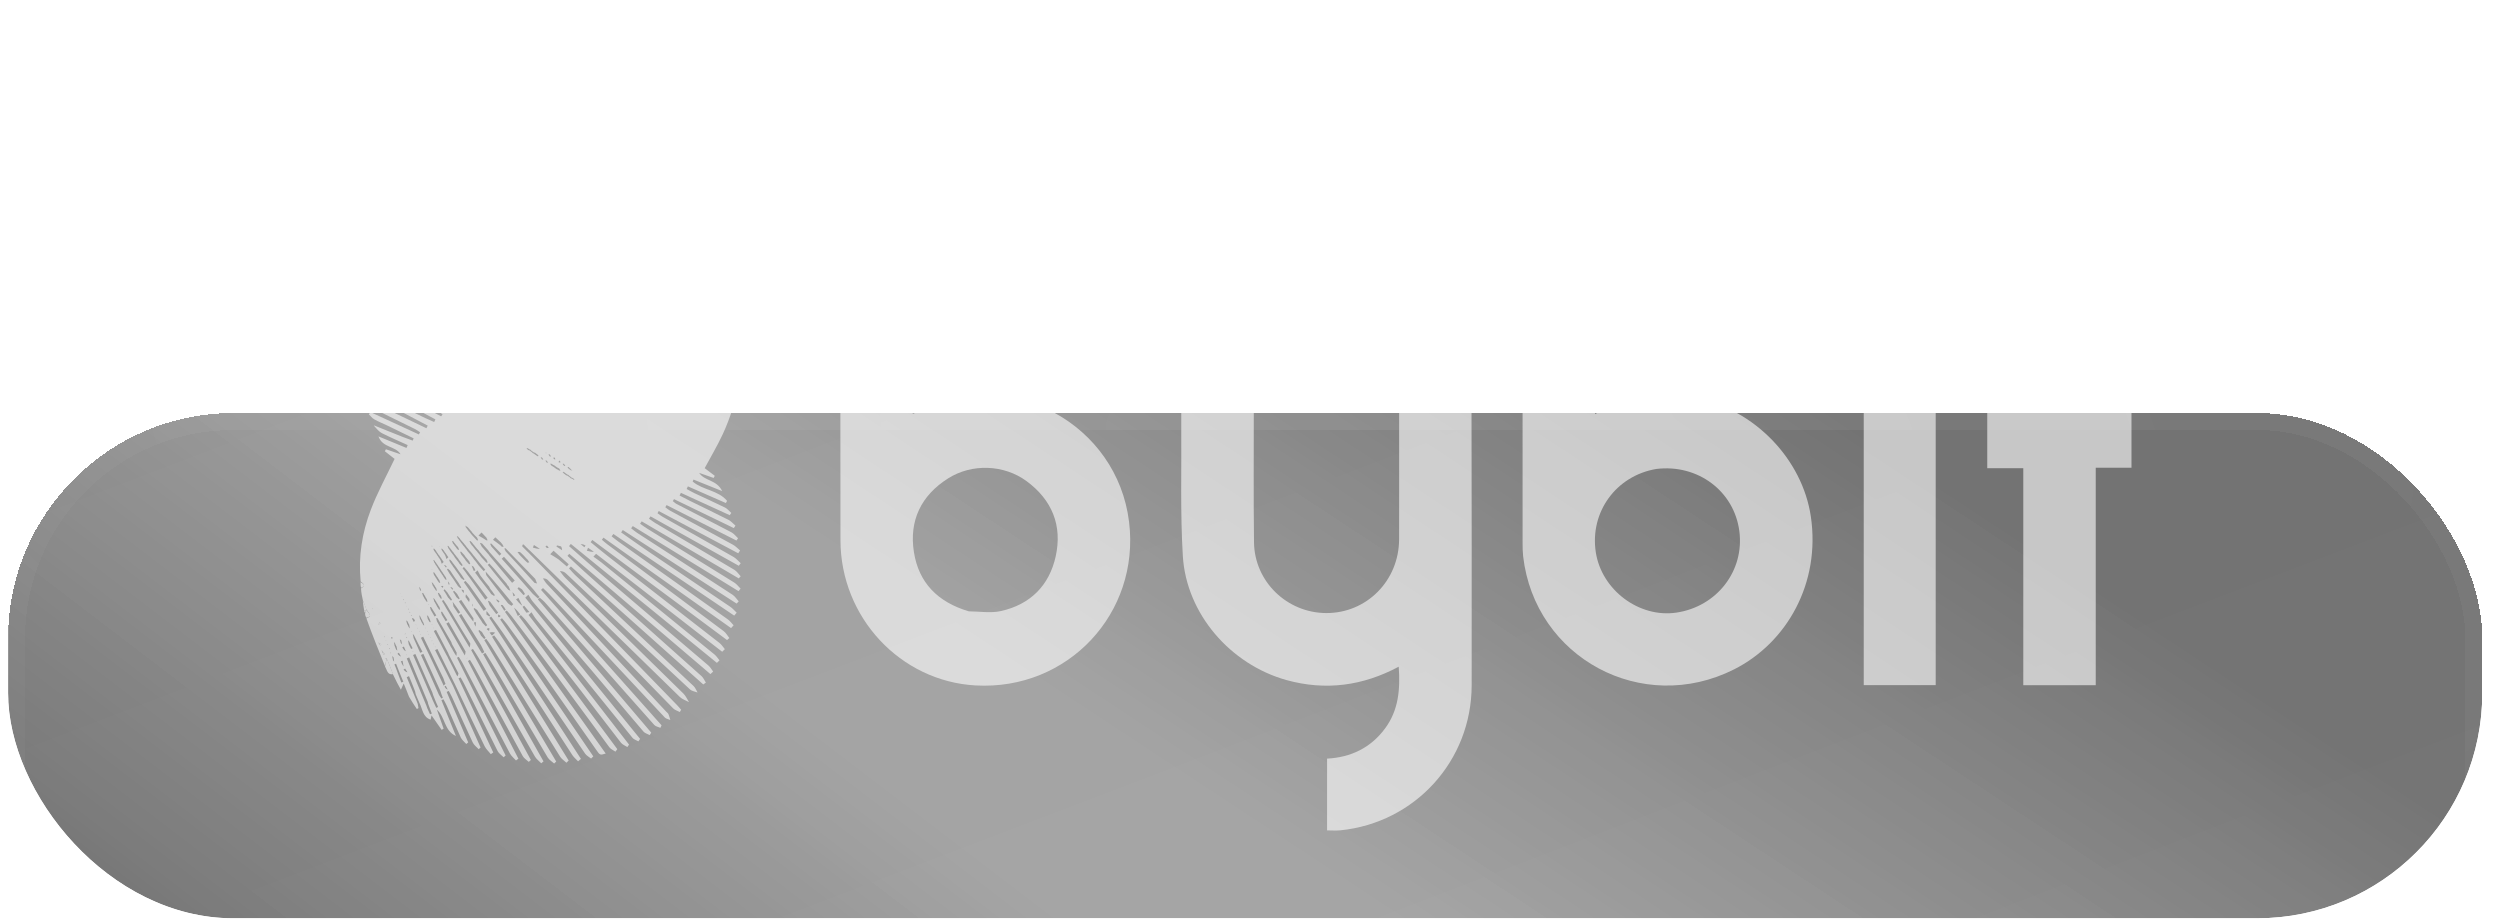
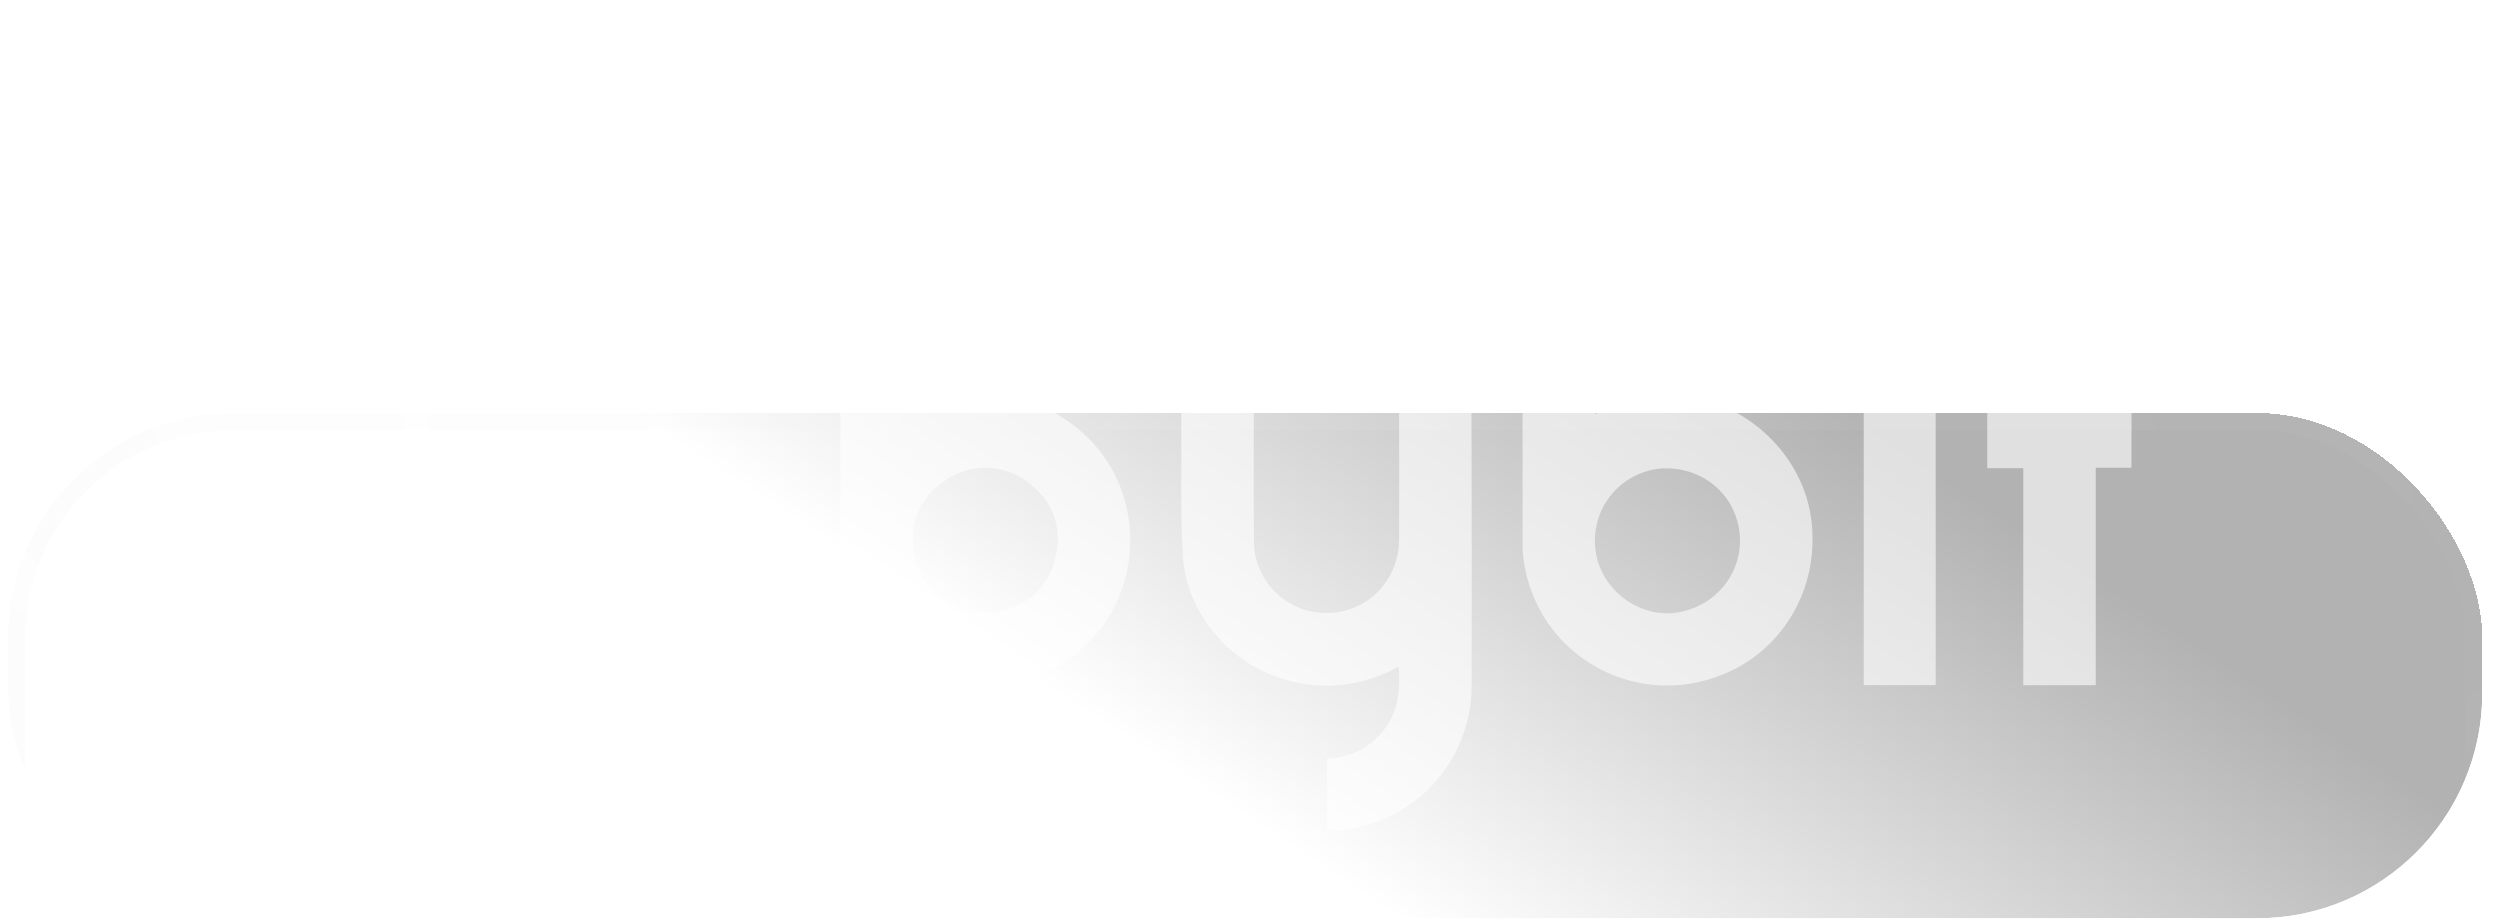
<svg xmlns="http://www.w3.org/2000/svg" width="111" height="41" viewBox="0 0 111 41" fill="none">
  <g clip-path="url(#clip0_2546_6345)">
    <g filter="url(#filter0_bd_2546_6345)">
-       <rect x="0.359" y="0.258" width="109.854" height="40.514" rx="10" fill="url(#paint0_linear_2546_6345)" fill-opacity="0.4" shape-rendering="crispEdges" />
      <rect x="0.359" y="0.258" width="109.854" height="40.514" rx="10" fill="url(#paint1_linear_2546_6345)" fill-opacity="0.3" shape-rendering="crispEdges" />
-       <rect x="0.359" y="0.258" width="109.854" height="40.514" rx="10" fill="url(#paint2_linear_2546_6345)" fill-opacity="0.3" shape-rendering="crispEdges" />
      <rect x="0.736" y="0.635" width="109.101" height="39.76" rx="9.623" stroke="url(#paint3_radial_2546_6345)" stroke-opacity="0.2" stroke-width="0.753" shape-rendering="crispEdges" />
    </g>
    <g opacity="0.6">
-       <path d="M18.545 31.243C18.557 31.308 18.568 31.374 18.58 31.439C18.556 31.453 18.533 31.467 18.509 31.481C18.396 31.314 18.283 31.147 18.159 30.932C18.077 30.712 18.005 30.539 17.924 30.345C17.87 30.467 17.835 30.546 17.8 30.624C17.687 30.419 17.574 30.214 17.456 29.957C17.359 29.687 17.268 29.469 17.168 29.237C17.135 29.224 17.111 29.225 17.088 29.226C17.117 29.235 17.145 29.244 17.163 29.278C17.131 29.391 17.11 29.479 17.089 29.567C16.808 28.873 16.526 28.18 16.269 27.458C16.481 27.354 16.481 27.354 16.265 27.053C16.214 26.906 16.163 26.783 16.113 26.661C16.076 26.493 16.04 26.325 16.028 26.128C16.207 26.01 16.199 25.955 16.013 25.819C15.905 24.722 16.075 23.654 16.463 22.636C16.757 21.864 17.16 21.133 17.52 20.375C17.414 20.291 17.25 20.163 17.087 20.035C17.103 20.006 17.119 19.977 17.135 19.948C17.352 20.022 17.569 20.096 17.786 20.17C17.561 19.791 16.992 19.896 16.803 19.376C17.259 19.564 17.654 19.726 18.048 19.889C18.066 19.846 18.083 19.804 18.101 19.762C17.719 19.587 17.332 19.422 16.957 19.233C16.825 19.165 16.724 19.037 16.611 18.912C16.613 18.887 16.61 18.89 16.61 18.89C17.039 19.062 17.468 19.235 17.898 19.406C18.039 19.462 18.182 19.511 18.324 19.564C18.338 19.53 18.352 19.496 18.366 19.462C17.973 19.271 17.581 19.079 17.187 18.89C16.998 18.798 16.8 18.722 16.618 18.619C16.525 18.567 16.457 18.471 16.377 18.395C16.4 18.362 16.423 18.33 16.446 18.297C17.163 18.628 17.881 18.959 18.598 19.289C18.615 19.257 18.633 19.224 18.65 19.191C18.572 19.142 18.498 19.084 18.416 19.044C17.777 18.729 17.134 18.422 16.498 18.101C16.389 18.046 16.31 17.934 16.217 17.848C16.243 17.815 16.268 17.781 16.294 17.748C17.174 18.17 18.054 18.593 18.933 19.015C18.953 18.976 18.972 18.936 18.991 18.897C18.573 18.677 18.157 18.453 17.737 18.237C17.28 18.001 16.817 17.777 16.364 17.535C16.258 17.478 16.182 17.365 16.128 17.238C17.229 17.652 18.21 18.29 19.277 18.738C19.296 18.699 19.314 18.66 19.333 18.621C18.316 18.078 17.298 17.537 16.285 16.986C16.178 16.928 16.101 16.815 16.011 16.727C16.039 16.692 16.067 16.657 16.096 16.622C17.259 17.244 18.423 17.866 19.586 18.487C19.607 18.458 19.628 18.429 19.649 18.399C19.578 18.346 19.512 18.285 19.436 18.242C18.368 17.638 17.298 17.039 16.233 16.431C16.124 16.369 16.042 16.26 15.948 16.173C15.977 16.134 16.007 16.095 16.037 16.055C17.345 16.787 18.653 17.518 19.961 18.249C19.985 18.213 20.008 18.177 20.032 18.141C19.928 18.072 19.827 17.998 19.72 17.935C18.563 17.252 17.404 16.573 16.25 15.886C16.133 15.817 16.046 15.7 15.945 15.605C15.974 15.569 16.003 15.534 16.032 15.498C17.477 16.345 18.923 17.192 20.368 18.038C20.392 18 20.415 17.961 20.439 17.922C20.094 17.701 19.753 17.476 19.405 17.261C18.351 16.611 17.293 15.966 16.241 15.313C16.138 15.249 16.061 15.142 15.972 15.055C16.005 15.015 16.038 14.975 16.072 14.935C17.636 15.899 19.2 16.863 20.764 17.826C20.788 17.792 20.811 17.758 20.834 17.723C20.739 17.653 20.648 17.578 20.549 17.515C19.137 16.6 17.722 15.689 16.312 14.771C16.206 14.702 16.134 14.582 16.046 14.486C16.08 14.453 16.115 14.42 16.149 14.387C17.829 15.472 19.508 16.558 21.188 17.643C21.213 17.606 21.238 17.569 21.262 17.532C20.819 17.222 20.379 16.906 19.931 16.603C18.751 15.802 17.566 15.009 16.388 14.206C16.292 14.14 16.233 14.021 16.156 13.927C16.188 13.897 16.219 13.867 16.251 13.836C18.047 15.05 19.842 16.264 21.637 17.478C21.663 17.441 21.688 17.403 21.713 17.366C21.025 16.868 20.34 16.365 19.647 15.874C18.608 15.138 17.561 14.412 16.523 13.675C16.425 13.605 16.363 13.486 16.284 13.39C16.318 13.356 16.352 13.322 16.386 13.288C18.285 14.634 20.184 15.981 22.083 17.327C22.108 17.294 22.132 17.26 22.156 17.227C22.07 17.157 21.986 17.085 21.898 17.02C20.164 15.728 18.43 14.439 16.698 13.144C16.602 13.072 16.536 12.962 16.455 12.869C16.493 12.832 16.532 12.796 16.57 12.759C18.553 14.233 20.536 15.707 22.52 17.181C22.545 17.152 22.57 17.123 22.595 17.093C22.498 17.01 22.406 16.923 22.306 16.845C20.501 15.437 18.695 14.03 16.891 12.619C16.803 12.55 16.74 12.449 16.666 12.363C16.704 12.324 16.742 12.285 16.781 12.246C18.686 13.724 20.591 15.203 22.496 16.682C22.527 16.649 22.558 16.617 22.589 16.585C22.475 16.489 22.362 16.392 22.246 16.298C20.533 14.905 18.82 13.513 17.111 12.115C17.024 12.045 16.977 11.927 16.911 11.832C16.949 11.8 16.987 11.768 17.026 11.736C19.13 13.453 21.234 15.17 23.339 16.887C23.372 16.852 23.406 16.817 23.439 16.781C23.304 16.669 23.167 16.558 23.033 16.443C21.148 14.837 19.263 13.231 17.383 11.62C17.299 11.549 17.257 11.431 17.195 11.334C17.232 11.306 17.27 11.279 17.307 11.251C19.456 13.085 21.606 14.919 23.755 16.753C23.78 16.728 23.805 16.703 23.83 16.677C23.699 16.546 23.575 16.407 23.436 16.283C21.52 14.571 19.6 12.862 17.685 11.148C17.607 11.079 17.563 10.972 17.503 10.883C17.541 10.85 17.58 10.817 17.618 10.784C19.616 12.565 21.614 14.346 23.613 16.127C23.64 16.102 23.666 16.077 23.693 16.052C23.617 15.964 23.549 15.869 23.465 15.791C21.706 14.147 19.942 12.509 18.191 10.858C18.067 10.741 17.779 10.65 17.941 10.3C20.044 12.267 22.107 14.195 24.169 16.123C24.197 16.098 24.224 16.072 24.251 16.046C24.171 15.96 24.095 15.87 24.011 15.788C22.152 13.961 20.291 12.136 18.435 10.307C18.348 10.221 18.303 10.094 18.238 9.987C18.275 9.964 18.313 9.941 18.35 9.918C20.517 12.037 22.684 14.155 24.851 16.273C24.878 16.251 24.904 16.229 24.93 16.207C24.856 16.116 24.788 16.019 24.707 15.936C22.747 13.929 20.786 11.924 18.826 9.919C18.801 9.893 18.765 9.873 18.753 9.843C18.721 9.761 18.699 9.674 18.673 9.589C18.749 9.618 18.843 9.629 18.899 9.68C19.081 9.845 19.25 10.023 19.422 10.199C20.988 11.805 22.554 13.412 24.121 15.017C24.221 15.119 24.333 15.208 24.439 15.303C24.467 15.274 24.495 15.245 24.523 15.217C22.687 13.246 20.85 11.275 19.014 9.304C19.036 9.266 19.058 9.228 19.081 9.19C19.169 9.234 19.279 9.258 19.342 9.325C20.285 10.331 21.221 11.342 22.161 12.351C22.854 13.095 23.552 13.834 24.24 14.582C24.341 14.692 24.4 14.841 24.478 14.972C24.533 14.925 24.589 14.878 24.644 14.83C24.59 14.748 24.546 14.659 24.481 14.586C22.889 12.797 21.293 11.011 19.705 9.219C19.62 9.122 19.368 9.021 19.623 8.803C21.318 10.704 23.004 12.595 24.69 14.485C24.729 14.452 24.767 14.419 24.805 14.386C23.182 12.474 21.56 10.562 19.937 8.65C19.959 8.613 19.98 8.576 20.002 8.54C20.096 8.595 20.215 8.63 20.282 8.708C21.141 9.711 21.991 10.721 22.846 11.726C23.58 12.589 24.32 13.447 25.055 14.31C25.144 14.415 25.214 14.536 25.293 14.65C25.338 14.61 25.382 14.569 25.427 14.529C23.76 12.477 22.093 10.424 20.425 8.372C20.447 8.338 20.469 8.304 20.491 8.27C20.582 8.319 20.699 8.346 20.76 8.42C21.397 9.197 22.022 9.983 22.655 10.763C23.405 11.688 24.163 12.608 24.911 13.535C24.98 13.62 25.004 13.741 25.049 13.846C25.106 13.793 25.163 13.739 25.22 13.686C23.785 11.832 22.351 9.977 20.917 8.123C20.95 8.087 20.984 8.051 21.018 8.015C21.11 8.083 21.223 8.136 21.291 8.223C22.237 9.44 23.175 10.664 24.12 11.882C24.635 12.546 25.159 13.204 25.681 13.864C25.75 13.951 25.829 14.029 25.904 14.111C25.931 14.09 25.957 14.068 25.984 14.046C24.465 11.999 22.946 9.951 21.426 7.903C21.465 7.866 21.503 7.829 21.542 7.791C21.644 7.88 21.766 7.954 21.844 8.06C22.77 9.307 23.686 10.56 24.61 11.809C25.033 12.381 25.466 12.947 25.897 13.515C25.963 13.602 26.042 13.679 26.116 13.76C26.143 13.739 26.17 13.717 26.197 13.696C24.788 11.71 23.378 9.723 21.969 7.737C22.002 7.699 22.034 7.661 22.067 7.623C22.158 7.694 22.273 7.748 22.337 7.838C22.958 8.714 23.565 9.6 24.186 10.476C24.828 11.381 25.481 12.278 26.13 13.177C26.189 13.258 26.26 13.33 26.325 13.406C26.353 13.386 26.381 13.366 26.409 13.346C25.108 11.428 23.807 9.51 22.506 7.592C22.536 7.557 22.566 7.522 22.596 7.487C22.687 7.555 22.804 7.606 22.865 7.695C23.547 8.699 24.216 9.713 24.896 10.718C25.374 11.424 25.863 12.122 26.349 12.822C26.406 12.905 26.476 12.978 26.54 13.055C26.568 13.036 26.596 13.016 26.625 12.997C25.435 11.16 24.245 9.322 23.055 7.485C23.089 7.454 23.123 7.422 23.157 7.39C23.251 7.474 23.369 7.543 23.435 7.644C24.599 9.421 25.756 11.203 26.916 12.983C26.993 13.102 27.083 13.214 27.167 13.329C27.194 13.311 27.221 13.292 27.249 13.274C26.035 11.322 24.822 9.371 23.608 7.42C23.64 7.388 23.672 7.356 23.704 7.325C23.793 7.395 23.91 7.449 23.966 7.54C24.798 8.878 25.62 10.222 26.45 11.562C26.695 11.958 26.956 12.345 27.233 12.774C27.306 12.883 27.357 12.955 27.416 13.05C27.463 13.134 27.501 13.194 27.54 13.254C27.566 13.229 27.592 13.205 27.619 13.181C27.573 13.108 27.528 13.036 27.476 12.942C27.419 12.847 27.367 12.774 27.316 12.701C26.635 11.561 25.952 10.423 25.276 9.28C24.897 8.641 24.532 7.995 24.16 7.352C24.191 7.325 24.221 7.297 24.25 7.27C24.348 7.364 24.472 7.443 24.539 7.556C25.485 9.135 26.422 10.719 27.362 12.301C27.38 12.331 27.401 12.358 27.446 12.427C27.524 12.535 27.577 12.602 27.63 12.67C27.652 12.653 27.675 12.635 27.697 12.618C27.643 12.527 27.589 12.435 27.536 12.344C26.64 10.761 25.744 9.177 24.85 7.593C24.81 7.523 24.78 7.448 24.746 7.376C24.771 7.351 24.796 7.326 24.821 7.3C24.915 7.394 25.035 7.472 25.099 7.583C25.91 8.999 26.714 10.421 27.52 11.841C27.531 11.861 27.548 11.878 27.586 11.936C27.686 12.089 27.761 12.202 27.836 12.315C27.86 12.298 27.885 12.281 27.909 12.264C27.831 12.127 27.754 11.991 27.676 11.854C26.871 10.37 26.066 8.886 25.26 7.402C25.292 7.375 25.325 7.348 25.357 7.321C25.453 7.418 25.576 7.5 25.64 7.615C26.347 8.902 27.044 10.194 27.745 11.484C27.81 11.603 27.886 11.717 27.957 11.833C27.987 11.817 28.017 11.801 28.047 11.785C27.307 10.352 26.566 8.92 25.825 7.487C25.859 7.46 25.893 7.433 25.927 7.406C26.024 7.516 26.148 7.611 26.214 7.737C26.956 9.138 27.688 10.543 28.446 11.978C28.477 12.029 28.49 12.046 28.511 12.082C28.561 12.184 28.606 12.264 28.657 12.361C28.677 12.399 28.69 12.42 28.708 12.464C28.936 12.876 29.159 13.264 29.392 13.671C29.42 13.692 29.438 13.693 29.456 13.694C29.451 13.664 29.445 13.634 29.433 13.58C29.209 13.159 28.99 12.763 28.767 12.351C28.755 12.31 28.739 12.294 28.711 12.263C28.663 12.162 28.619 12.083 28.573 11.989C28.562 11.952 28.552 11.934 28.537 11.918C27.817 10.481 27.097 9.044 26.378 7.607C26.407 7.581 26.436 7.555 26.465 7.529C26.559 7.626 26.685 7.706 26.743 7.821C27.259 8.84 27.763 9.865 28.272 10.887C28.326 10.995 28.391 11.098 28.451 11.203C28.48 11.188 28.51 11.173 28.539 11.159C28.013 10.042 27.487 8.925 26.961 7.808C26.992 7.781 27.024 7.754 27.056 7.727C27.144 7.826 27.259 7.911 27.315 8.025C27.777 8.966 28.227 9.912 28.698 10.902C28.975 11.459 29.236 11.971 29.504 12.5C29.53 12.55 29.549 12.583 29.574 12.635C29.599 12.691 29.618 12.727 29.645 12.781C29.671 12.834 29.689 12.868 29.714 12.92C29.732 12.959 29.743 12.981 29.76 13.025C29.796 13.082 29.825 13.116 29.855 13.151C29.869 13.142 29.884 13.133 29.898 13.124C29.88 13.082 29.862 13.04 29.838 12.977C29.812 12.919 29.792 12.882 29.767 12.825C29.742 12.772 29.722 12.739 29.697 12.685C29.672 12.632 29.652 12.599 29.627 12.545C29.602 12.492 29.581 12.459 29.555 12.4C29.294 11.855 29.038 11.334 28.781 10.814C28.353 9.86 27.925 8.907 27.498 7.953C27.525 7.931 27.553 7.909 27.58 7.887C27.673 7.991 27.796 8.082 27.854 8.203C28.185 8.896 28.5 9.597 28.836 10.342C29.19 11.086 29.528 11.784 29.871 12.504C29.964 12.694 30.052 12.863 30.146 13.049C30.174 13.102 30.194 13.136 30.219 13.189C30.244 13.243 30.264 13.276 30.289 13.33C30.314 13.383 30.334 13.417 30.36 13.47C30.384 13.523 30.405 13.557 30.431 13.612C30.459 13.652 30.48 13.67 30.502 13.689C30.492 13.642 30.482 13.595 30.468 13.528C30.443 13.475 30.422 13.441 30.397 13.388C30.373 13.335 30.352 13.301 30.327 13.248C30.302 13.195 30.282 13.161 30.257 13.108C30.232 13.055 30.211 13.022 30.186 12.963C30.1 12.768 30.016 12.598 29.922 12.404C29.581 11.672 29.25 10.965 28.918 10.257C28.632 9.577 28.345 8.896 28.058 8.215C28.083 8.193 28.109 8.17 28.134 8.148C28.224 8.248 28.346 8.333 28.399 8.45C28.675 9.049 28.933 9.656 29.218 10.305C29.331 10.541 29.423 10.732 29.519 10.943C29.532 10.988 29.541 11.013 29.553 11.062C29.738 11.472 29.92 11.857 30.102 12.242C30.136 12.226 30.171 12.21 30.205 12.194C30.01 11.782 29.816 11.371 29.617 10.943C29.61 10.905 29.6 10.885 29.58 10.844C29.486 10.626 29.398 10.433 29.309 10.24C29.077 9.664 28.844 9.088 28.605 8.496C28.872 8.562 28.872 8.562 29.078 9.053C29.181 9.298 29.288 9.541 29.411 9.827C29.445 9.909 29.462 9.949 29.482 10.014C29.715 10.565 29.943 11.091 30.172 11.617C30.206 11.602 30.241 11.588 30.276 11.572C30.05 11.045 29.825 10.517 29.596 9.968C29.558 9.886 29.523 9.825 29.489 9.764C29.382 9.461 29.274 9.159 29.15 8.81C29.631 8.969 29.524 9.463 29.848 9.765C29.799 9.554 29.766 9.412 29.743 9.245C29.754 9.219 29.752 9.222 29.752 9.222C29.863 9.347 29.974 9.473 30.096 9.646C30.339 10.284 30.573 10.874 30.807 11.464C30.837 11.453 30.867 11.442 30.897 11.431C30.844 11.284 30.789 11.137 30.739 10.989C30.594 10.562 30.452 10.134 30.309 9.706C30.445 9.903 30.58 10.099 30.726 10.345C30.829 10.637 30.922 10.88 31.016 11.123C31.039 11.115 31.062 11.107 31.085 11.1C31.038 10.893 30.992 10.686 30.945 10.48C30.992 10.509 31.056 10.528 31.084 10.57C31.297 10.893 31.503 11.222 31.676 11.575C31.62 11.605 31.599 11.609 31.579 11.616C31.577 11.617 31.578 11.63 31.578 11.638C31.613 11.626 31.649 11.614 31.685 11.603C31.762 11.686 31.873 11.756 31.91 11.854C32.176 12.567 32.428 13.284 32.665 14.026C32.62 14.051 32.593 14.049 32.565 14.032C32.551 13.998 32.541 13.98 32.531 13.963C32.539 13.995 32.547 14.027 32.556 14.084C32.617 14.232 32.677 14.354 32.737 14.476C33.036 16.146 32.799 17.749 32.089 19.281C31.848 19.799 31.552 20.292 31.288 20.786C31.425 20.89 31.581 21.008 31.736 21.126C31.719 21.158 31.702 21.189 31.685 21.221C31.471 21.146 31.257 21.071 31.042 20.996C31.284 21.367 31.818 21.29 32.065 21.805C31.582 21.611 31.187 21.452 30.791 21.293C30.779 21.322 30.767 21.351 30.755 21.381C31.203 21.763 31.892 21.766 32.282 22.238C32.264 22.27 32.247 22.302 32.229 22.335C31.667 22.088 31.105 21.841 30.543 21.595C30.524 21.633 30.506 21.672 30.487 21.711C30.602 21.773 30.714 21.84 30.831 21.896C31.285 22.11 31.744 22.316 32.195 22.538C32.3 22.59 32.378 22.695 32.469 22.775C32.446 22.808 32.422 22.841 32.399 22.874C31.677 22.543 30.954 22.212 30.232 21.882C30.213 21.922 30.194 21.962 30.174 22.002C30.331 22.083 30.487 22.167 30.645 22.245C31.212 22.523 31.781 22.795 32.343 23.081C32.46 23.14 32.551 23.251 32.654 23.338C32.63 23.374 32.606 23.41 32.582 23.447C31.696 23.018 30.81 22.59 29.925 22.161C29.908 22.191 29.892 22.221 29.875 22.251C29.931 22.294 29.982 22.347 30.044 22.379C30.854 22.798 31.667 23.21 32.474 23.634C32.587 23.694 32.672 23.809 32.77 23.899C32.746 23.932 32.722 23.966 32.698 24C31.664 23.475 30.63 22.95 29.596 22.425C29.577 22.458 29.559 22.49 29.54 22.522C29.606 22.571 29.668 22.628 29.74 22.667C30.674 23.174 31.612 23.676 32.544 24.186C32.661 24.25 32.755 24.355 32.859 24.441C32.832 24.483 32.804 24.524 32.777 24.566C31.601 23.94 30.425 23.315 29.248 22.689C29.23 22.722 29.211 22.755 29.192 22.787C29.271 22.842 29.346 22.903 29.428 22.95C30.476 23.542 31.525 24.131 32.569 24.728C32.689 24.797 32.782 24.913 32.887 25.007C32.859 25.045 32.83 25.082 32.802 25.12C31.495 24.389 30.189 23.657 28.882 22.926C28.86 22.96 28.838 22.994 28.816 23.029C28.912 23.096 29.004 23.17 29.105 23.229C30.271 23.919 31.441 24.604 32.604 25.299C32.716 25.366 32.793 25.489 32.886 25.587C32.858 25.618 32.829 25.649 32.801 25.68C31.364 24.836 29.927 23.991 28.491 23.147C28.467 23.183 28.443 23.218 28.419 23.254C28.532 23.332 28.642 23.414 28.759 23.486C30.04 24.28 31.323 25.07 32.603 25.867C32.71 25.934 32.79 26.045 32.882 26.136C32.852 26.173 32.821 26.21 32.791 26.247C31.226 25.284 29.66 24.321 28.095 23.357C28.071 23.39 28.046 23.423 28.022 23.456C28.111 23.524 28.196 23.599 28.29 23.66C29.702 24.576 31.116 25.487 32.526 26.407C32.635 26.478 32.709 26.602 32.799 26.701C32.768 26.733 32.737 26.766 32.706 26.799C31.021 25.71 29.336 24.621 27.651 23.532C27.627 23.568 27.603 23.604 27.579 23.64C28.003 23.937 28.423 24.24 28.852 24.53C30.042 25.337 31.237 26.136 32.427 26.943C32.532 27.014 32.615 27.116 32.709 27.204C32.673 27.247 32.636 27.29 32.599 27.333C30.811 26.125 29.022 24.917 27.234 23.708C27.208 23.743 27.181 23.778 27.155 23.813C27.256 23.892 27.353 23.974 27.457 24.048C29.076 25.198 30.697 26.347 32.315 27.5C32.413 27.57 32.487 27.674 32.572 27.763C32.534 27.804 32.496 27.845 32.459 27.887C30.571 26.548 28.683 25.21 26.794 23.871C26.77 23.902 26.746 23.934 26.722 23.965C26.803 24.032 26.88 24.104 26.965 24.167C28.688 25.452 30.413 26.735 32.133 28.024C32.235 28.101 32.301 28.226 32.383 28.328C32.349 28.358 32.315 28.389 32.281 28.419C30.287 26.938 28.294 25.456 26.3 23.974C26.275 24.007 26.25 24.04 26.224 24.072C26.471 24.273 26.714 24.48 26.966 24.675C28.625 25.966 30.288 27.255 31.946 28.548C32.039 28.621 32.104 28.729 32.183 28.822C32.143 28.86 32.104 28.899 32.065 28.938C30.198 27.489 28.331 26.039 26.465 24.589C26.425 24.631 26.386 24.674 26.347 24.716C26.463 24.799 26.584 24.877 26.695 24.967C28.373 26.329 30.049 27.692 31.724 29.059C31.811 29.13 31.872 29.232 31.946 29.319C31.907 29.357 31.869 29.395 31.831 29.432C29.669 27.672 27.507 25.911 25.345 24.15C25.318 24.183 25.291 24.215 25.265 24.248C25.664 24.598 26.06 24.953 26.464 25.298C28.126 26.715 29.791 28.128 31.452 29.547C31.538 29.62 31.594 29.726 31.664 29.817C31.624 29.855 31.584 29.892 31.543 29.93C29.454 28.15 27.365 26.37 25.276 24.59C25.25 24.619 25.223 24.649 25.196 24.679C25.445 24.911 25.689 25.149 25.943 25.375C27.677 26.924 29.415 28.469 31.147 30.019C31.231 30.094 31.277 30.21 31.341 30.308C31.302 30.335 31.263 30.362 31.225 30.389C29.266 28.643 27.307 26.896 25.349 25.15C25.32 25.177 25.292 25.205 25.264 25.233C25.351 25.33 25.432 25.433 25.526 25.522C27.282 27.168 29.041 28.812 30.795 30.46C30.874 30.535 30.914 30.651 30.972 30.747C30.859 30.703 30.72 30.688 30.638 30.612C29.267 29.341 27.902 28.063 26.537 26.785C26.068 26.346 25.602 25.902 25.133 25.463C25.069 25.403 24.993 25.355 24.856 25.357C24.933 25.453 25.001 25.559 25.088 25.645C26.841 27.363 28.597 29.077 30.347 30.798C30.451 30.9 30.511 31.047 30.591 31.173C30.456 31.1 30.296 31.052 30.19 30.95C27.979 28.798 25.775 26.639 23.539 24.457C23.495 24.414 23.478 24.401 23.448 24.377C23.425 24.344 23.407 24.331 23.377 24.307C23.354 24.274 23.336 24.261 23.306 24.236C23.284 24.203 23.266 24.189 23.228 24.167C23.201 24.183 23.188 24.213 23.186 24.259C23.214 24.289 23.232 24.305 23.26 24.332C23.283 24.36 23.299 24.374 23.326 24.399C23.351 24.429 23.368 24.444 23.396 24.47C23.421 24.499 23.438 24.514 23.456 24.526C24.647 25.747 25.839 26.968 27.03 28.189C28.041 29.227 29.051 30.266 30.06 31.305C30.124 31.371 30.182 31.443 30.242 31.512C30.223 31.546 30.204 31.58 30.185 31.614C30.086 31.562 29.965 31.529 29.89 31.453C28.834 30.378 27.785 29.295 26.732 28.216C25.933 27.396 25.131 26.578 24.329 25.761C24.282 25.713 24.222 25.677 24.104 25.681C24.161 25.762 24.209 25.851 24.275 25.922C26.045 27.818 27.817 29.712 29.588 31.606C29.62 31.64 29.663 31.67 29.68 31.71C29.716 31.793 29.736 31.881 29.763 31.968C29.681 31.932 29.576 31.918 29.519 31.858C27.808 30.036 26.101 28.21 24.392 26.385C24.302 26.289 24.203 26.202 24.109 26.11C24.08 26.137 24.051 26.165 24.022 26.192C25.806 28.196 27.589 30.2 29.373 32.204C29.356 32.241 29.339 32.278 29.322 32.315C29.231 32.275 29.114 32.258 29.053 32.191C28.32 31.374 27.598 30.547 26.868 29.727C25.974 28.724 25.075 27.726 24.177 26.727C24.113 26.656 24.033 26.599 23.961 26.535C23.934 26.561 23.907 26.586 23.88 26.611C25.558 28.583 27.236 30.556 28.914 32.528C28.892 32.565 28.87 32.602 28.848 32.639C28.753 32.587 28.633 32.557 28.568 32.48C27.794 31.575 27.03 30.66 26.258 29.753C25.395 28.739 24.525 27.731 23.662 26.718C23.582 26.624 23.527 26.51 23.46 26.405C23.414 26.449 23.368 26.492 23.321 26.536C25.021 28.626 26.721 30.717 28.421 32.807C28.396 32.844 28.37 32.88 28.345 32.916C28.257 32.865 28.144 32.835 28.084 32.761C27.228 31.711 26.381 30.653 25.528 29.601C24.962 28.902 24.387 28.21 23.82 27.513C23.736 27.411 23.671 27.294 23.598 27.184C23.555 27.225 23.511 27.265 23.468 27.305C24.956 29.224 26.443 31.142 27.93 33.061C27.905 33.097 27.879 33.133 27.854 33.169C27.759 33.106 27.638 33.063 27.572 32.978C26.919 32.14 26.278 31.292 25.626 30.453C24.867 29.475 24.1 28.503 23.335 27.53C23.272 27.451 23.196 27.383 23.127 27.309C23.099 27.331 23.071 27.352 23.043 27.374C24.498 29.336 25.954 31.299 27.409 33.262C27.381 33.299 27.353 33.337 27.325 33.374C27.234 33.31 27.119 33.264 27.056 33.179C26.283 32.139 25.522 31.09 24.748 30.05C24.072 29.141 23.384 28.242 22.7 27.339C22.638 27.258 22.567 27.185 22.5 27.108C22.473 27.128 22.446 27.148 22.419 27.167C23.908 29.26 25.397 31.353 26.894 33.457C26.641 33.534 26.641 33.534 26.474 33.295C25.642 32.11 24.814 30.923 23.977 29.741C23.491 29.055 22.992 28.379 22.497 27.699C22.433 27.612 22.358 27.532 22.289 27.448C22.263 27.468 22.236 27.487 22.21 27.507C23.587 29.532 24.964 31.558 26.342 33.583C26.309 33.616 26.276 33.648 26.244 33.68C26.154 33.607 26.041 33.55 25.978 33.459C24.76 31.676 23.549 29.888 22.333 28.103C22.165 27.856 21.984 27.619 21.809 27.377C21.781 27.396 21.753 27.415 21.725 27.433C23.082 29.52 24.438 31.607 25.794 33.694C25.752 33.73 25.709 33.766 25.666 33.802C25.581 33.711 25.482 33.631 25.415 33.529C24.334 31.865 23.257 30.199 22.177 28.534C22.104 28.422 22.019 28.319 21.939 28.211C21.908 28.232 21.878 28.252 21.847 28.272C22.981 30.104 24.115 31.936 25.249 33.768C25.216 33.801 25.182 33.833 25.149 33.865C25.055 33.776 24.936 33.702 24.869 33.595C23.841 31.953 22.821 30.307 21.798 28.662C21.734 28.56 21.659 28.465 21.589 28.366C21.56 28.384 21.532 28.402 21.503 28.42C22.568 30.217 23.632 32.014 24.696 33.812C24.665 33.841 24.635 33.871 24.604 33.9C24.508 33.813 24.385 33.741 24.321 33.635C23.55 32.342 22.789 31.044 22.023 29.749C21.871 29.492 21.709 29.241 21.551 28.988C21.517 29.008 21.483 29.027 21.449 29.047C22.343 30.633 23.238 32.219 24.132 33.805C24.099 33.834 24.065 33.862 24.031 33.89C23.936 33.79 23.816 33.705 23.75 33.589C22.925 32.152 22.109 30.711 21.289 29.272C21.199 29.115 21.096 28.965 20.999 28.812C20.972 28.828 20.945 28.844 20.918 28.86C21.803 30.487 22.687 32.115 23.571 33.743C23.54 33.771 23.509 33.799 23.478 33.827C23.388 33.743 23.268 33.674 23.211 33.571C22.498 32.273 21.795 30.969 21.087 29.668C21.018 29.541 20.939 29.42 20.865 29.296C20.836 29.313 20.806 29.33 20.777 29.348C21.524 30.793 22.27 32.239 23.017 33.685C22.981 33.712 22.945 33.739 22.91 33.765C22.818 33.661 22.702 33.569 22.639 33.45C21.93 32.109 21.23 30.764 20.527 29.422C20.48 29.332 20.422 29.249 20.369 29.163C20.342 29.176 20.316 29.19 20.289 29.203C21.009 30.65 21.73 32.096 22.45 33.543C22.421 33.57 22.392 33.597 22.363 33.624C22.272 33.533 22.15 33.457 22.095 33.347C21.6 32.369 21.117 31.385 20.629 30.403C20.574 30.292 20.51 30.185 20.451 30.076C20.419 30.091 20.388 30.106 20.357 30.12C20.871 31.217 21.386 32.313 21.9 33.409C21.864 33.434 21.829 33.459 21.793 33.484C21.699 33.367 21.581 33.261 21.516 33.129C21.075 32.229 20.645 31.323 20.195 30.373C19.926 29.823 19.673 29.319 19.421 28.814C19.386 28.831 19.351 28.847 19.317 28.864C19.584 29.394 19.85 29.924 20.117 30.455C20.524 31.366 20.931 32.278 21.338 33.189C21.31 33.214 21.282 33.239 21.255 33.264C21.165 33.166 21.044 33.083 20.991 32.969C20.678 32.306 20.382 31.636 20.078 30.968C20.033 30.869 19.976 30.774 19.924 30.677C19.893 30.692 19.862 30.706 19.831 30.72C20.15 31.468 20.469 32.215 20.788 32.963C20.76 32.986 20.732 33.01 20.703 33.033C20.621 32.938 20.511 32.857 20.46 32.748C20.245 32.284 20.047 31.811 19.841 31.343C19.796 31.242 19.74 31.146 19.689 31.049C19.659 31.061 19.629 31.074 19.599 31.087C19.814 31.618 20.029 32.148 20.243 32.678C19.719 32.445 19.774 31.844 19.396 31.505C19.496 31.788 19.596 32.07 19.697 32.352C19.668 32.371 19.639 32.389 19.61 32.407C19.463 32.196 19.315 31.985 19.16 31.762C19.146 31.824 19.133 31.887 19.119 31.952C18.77 31.837 18.767 31.491 18.615 31.193C18.578 31.117 18.562 31.079 18.541 31.02C18.511 30.948 18.485 30.897 18.458 30.825C18.449 30.778 18.441 30.752 18.431 30.7C18.34 30.456 18.25 30.239 18.16 30.021C18.126 30.037 18.093 30.052 18.059 30.068C18.151 30.287 18.243 30.506 18.342 30.747C18.368 30.81 18.387 30.851 18.411 30.913C18.441 30.986 18.466 31.037 18.492 31.109C18.511 31.168 18.528 31.205 18.545 31.243ZM27.132 15.661C27.145 15.678 27.161 15.692 27.196 15.739C27.222 15.766 27.248 15.793 27.282 15.849C27.282 15.849 27.301 15.87 27.315 15.91C27.361 15.958 27.407 16.006 27.473 16.095C27.539 16.175 27.606 16.256 27.691 16.369C27.718 16.395 27.744 16.421 27.785 16.488C27.842 16.551 27.899 16.614 27.974 16.712C28 16.741 28.026 16.769 28.065 16.83C28.078 16.85 28.095 16.865 28.13 16.911C28.167 16.948 28.204 16.985 28.259 17.058C28.285 17.087 28.311 17.116 28.349 17.177C28.368 17.191 28.386 17.204 28.421 17.252C28.437 17.253 28.453 17.254 28.469 17.255C28.458 17.231 28.448 17.208 28.424 17.153C28.412 17.132 28.395 17.116 28.363 17.068C28.338 17.04 28.312 17.013 28.275 16.947C28.238 16.907 28.201 16.867 28.148 16.799C28.138 16.78 28.123 16.764 28.089 16.716C28.062 16.688 28.035 16.661 27.995 16.591C27.939 16.525 27.882 16.459 27.808 16.36C27.783 16.333 27.758 16.305 27.718 16.236C27.65 16.158 27.583 16.08 27.502 15.962C27.455 15.91 27.408 15.858 27.35 15.783C27.35 15.783 27.331 15.766 27.312 15.732C27.284 15.707 27.257 15.682 27.221 15.622C27.204 15.607 27.188 15.591 27.159 15.543C27.148 15.522 27.132 15.506 27.098 15.465C27.087 15.447 27.073 15.431 27.024 15.382C26.998 15.386 26.972 15.39 26.947 15.395C26.962 15.42 26.978 15.446 27.005 15.504C27.017 15.525 27.034 15.54 27.069 15.581C27.084 15.599 27.099 15.617 27.132 15.661ZM20.747 23.495C20.76 23.514 20.776 23.529 20.809 23.578C20.836 23.605 20.863 23.632 20.902 23.691C20.916 23.711 20.934 23.724 20.97 23.772C21.029 23.836 21.088 23.9 21.176 23.995C21.195 23.994 21.213 23.993 21.232 23.992C21.22 23.966 21.209 23.939 21.183 23.871C21.121 23.811 21.06 23.751 20.982 23.663C20.971 23.644 20.956 23.628 20.921 23.579C20.893 23.553 20.865 23.526 20.824 23.468C20.811 23.447 20.792 23.435 20.754 23.395C20.732 23.387 20.709 23.378 20.678 23.346C20.67 23.343 20.662 23.34 20.654 23.337C20.666 23.347 20.678 23.357 20.679 23.406C20.696 23.426 20.712 23.446 20.747 23.495ZM27.141 16.2C27.141 16.2 27.159 16.223 27.174 16.257C27.202 16.281 27.23 16.305 27.276 16.355C27.287 16.373 27.302 16.387 27.336 16.435C27.364 16.463 27.391 16.491 27.432 16.551C27.444 16.571 27.461 16.586 27.497 16.633C27.535 16.671 27.574 16.709 27.64 16.777C27.657 16.777 27.674 16.777 27.691 16.777C27.68 16.752 27.669 16.726 27.646 16.662C27.608 16.623 27.571 16.584 27.516 16.518C27.504 16.499 27.489 16.484 27.455 16.436C27.429 16.407 27.403 16.379 27.362 16.32C27.35 16.3 27.333 16.285 27.3 16.239C27.273 16.211 27.247 16.184 27.206 16.134C27.206 16.134 27.183 16.119 27.155 16.087C27.136 16.088 27.118 16.089 27.099 16.09C27.11 16.117 27.122 16.145 27.141 16.2ZM20.331 23.91C20.349 23.924 20.368 23.939 20.393 23.992C20.418 24.02 20.444 24.049 20.479 24.111C20.497 24.125 20.514 24.14 20.543 24.188C20.554 24.21 20.57 24.226 20.607 24.266C20.62 24.286 20.636 24.301 20.669 24.349C20.694 24.376 20.72 24.403 20.757 24.47C20.794 24.51 20.831 24.55 20.884 24.617C20.896 24.636 20.911 24.651 20.944 24.7C20.97 24.728 20.996 24.756 21.037 24.827C21.103 24.905 21.17 24.983 21.254 25.107C21.328 25.191 21.403 25.275 21.477 25.359C21.5 25.338 21.523 25.316 21.546 25.295C21.462 25.197 21.377 25.1 21.273 24.966C21.208 24.889 21.144 24.811 21.06 24.7C21.033 24.672 21.007 24.645 20.968 24.585C20.956 24.565 20.938 24.55 20.903 24.505C20.867 24.466 20.831 24.427 20.777 24.354C20.75 24.326 20.723 24.298 20.684 24.238C20.672 24.217 20.654 24.203 20.62 24.163C20.61 24.141 20.594 24.125 20.556 24.084C20.542 24.064 20.524 24.05 20.489 24.005C20.463 23.978 20.437 23.952 20.401 23.891C20.382 23.878 20.363 23.865 20.332 23.816C20.316 23.814 20.3 23.812 20.284 23.81C20.295 23.832 20.306 23.855 20.331 23.91ZM29.328 15.931C29.344 15.931 29.36 15.932 29.376 15.933C29.366 15.909 29.355 15.885 29.334 15.827C29.317 15.81 29.3 15.794 29.274 15.739C29.25 15.71 29.227 15.68 29.186 15.614C29.169 15.613 29.153 15.611 29.137 15.61C29.146 15.636 29.156 15.662 29.176 15.726C29.201 15.755 29.226 15.784 29.258 15.848C29.274 15.865 29.29 15.882 29.328 15.931ZM16.315 26.527C16.321 26.525 16.327 26.523 16.35 26.513C16.344 26.515 16.338 26.518 16.315 26.527ZM27.149 15.111C27.158 15.078 27.166 15.045 27.146 14.97C27.136 15.007 27.126 15.044 27.149 15.111ZM25.515 16.924C25.528 16.939 25.543 16.953 25.58 16.992C25.597 17.008 25.615 17.021 25.669 17.055C25.689 17.052 25.709 17.05 25.729 17.047C25.718 17.024 25.707 17 25.682 16.945C25.668 16.925 25.649 16.912 25.611 16.875C25.597 16.855 25.579 16.842 25.541 16.804C25.527 16.784 25.508 16.772 25.471 16.734C25.457 16.714 25.439 16.701 25.401 16.664C25.387 16.645 25.368 16.632 25.33 16.594C25.316 16.574 25.298 16.561 25.244 16.514C25.215 16.521 25.186 16.528 25.158 16.535C25.177 16.564 25.196 16.592 25.235 16.647C25.249 16.665 25.266 16.68 25.304 16.714C25.317 16.729 25.332 16.742 25.37 16.784C25.389 16.799 25.407 16.815 25.446 16.857C25.46 16.875 25.477 16.89 25.515 16.924ZM22.531 25.982C22.531 25.982 22.512 25.961 22.497 25.917C22.322 25.715 22.147 25.514 21.953 25.268C21.877 25.185 21.802 25.102 21.726 25.019C21.703 25.039 21.681 25.06 21.658 25.081C21.74 25.176 21.821 25.272 21.924 25.41C22.097 25.618 22.269 25.826 22.452 26.055C22.452 26.055 22.47 26.07 22.488 26.096C22.502 26.112 22.517 26.126 22.561 26.183C22.595 26.199 22.629 26.215 22.663 26.23C22.642 26.181 22.622 26.132 22.591 26.051C22.579 26.03 22.562 26.016 22.531 25.982ZM26.868 15.318C26.893 15.311 26.917 15.304 26.942 15.297C26.926 15.272 26.91 15.247 26.883 15.188C26.868 15.17 26.853 15.152 26.822 15.109C26.81 15.094 26.796 15.079 26.762 15.032C26.735 15.003 26.707 14.974 26.662 14.899C26.619 14.87 26.576 14.842 26.534 14.813C26.523 14.826 26.512 14.84 26.5 14.853C26.539 14.904 26.577 14.955 26.633 15.04C26.659 15.068 26.686 15.095 26.725 15.154C26.737 15.175 26.754 15.19 26.788 15.232C26.804 15.25 26.819 15.268 26.868 15.318ZM27.295 15.171C27.286 15.203 27.277 15.236 27.28 15.3C27.291 15.321 27.306 15.338 27.343 15.378C27.355 15.396 27.37 15.411 27.404 15.459C27.431 15.486 27.458 15.513 27.492 15.569C27.492 15.569 27.51 15.591 27.525 15.636C27.637 15.774 27.749 15.912 27.861 16.051C27.888 16.029 27.916 16.008 27.944 15.987C27.82 15.834 27.696 15.68 27.561 15.503C27.561 15.503 27.541 15.486 27.523 15.452C27.496 15.426 27.469 15.4 27.434 15.34C27.418 15.324 27.401 15.308 27.374 15.258C27.358 15.24 27.343 15.222 27.295 15.171ZM20.341 24.3C20.329 24.279 20.312 24.264 20.273 24.224C20.259 24.204 20.241 24.191 20.21 24.146C20.185 24.117 20.16 24.088 20.119 24.025C20.103 24.025 20.086 24.025 20.07 24.024C20.079 24.048 20.09 24.072 20.113 24.133C20.139 24.16 20.165 24.187 20.199 24.249C20.216 24.264 20.234 24.279 20.262 24.328C20.272 24.349 20.288 24.366 20.334 24.41C20.352 24.41 20.369 24.41 20.386 24.41C20.375 24.385 20.364 24.359 20.341 24.3ZM19.284 24.365C19.268 24.364 19.252 24.363 19.236 24.363C19.247 24.386 19.257 24.41 19.279 24.467C19.297 24.482 19.315 24.497 19.342 24.55C19.367 24.579 19.391 24.608 19.424 24.672C19.439 24.688 19.456 24.705 19.482 24.76C19.506 24.789 19.531 24.818 19.565 24.89C19.581 24.938 19.598 24.985 19.614 25.033C19.642 25.006 19.671 24.979 19.699 24.952C19.665 24.906 19.63 24.86 19.581 24.777C19.556 24.747 19.531 24.717 19.495 24.654C19.477 24.639 19.46 24.624 19.434 24.571C19.409 24.541 19.385 24.511 19.354 24.447C19.338 24.43 19.322 24.413 19.284 24.365ZM19.635 24.366C19.62 24.365 19.604 24.364 19.588 24.363C19.6 24.385 19.611 24.407 19.633 24.464C19.65 24.479 19.667 24.495 19.693 24.549C19.718 24.578 19.742 24.607 19.776 24.679C19.791 24.727 19.807 24.774 19.823 24.822C19.851 24.794 19.88 24.767 19.909 24.739C19.874 24.695 19.84 24.65 19.791 24.568C19.765 24.539 19.739 24.51 19.705 24.446C19.688 24.43 19.672 24.414 19.635 24.366ZM28.766 16.701C28.782 16.702 28.798 16.703 28.814 16.704C28.803 16.68 28.792 16.656 28.771 16.599C28.754 16.583 28.737 16.567 28.698 16.517C28.682 16.517 28.665 16.516 28.649 16.516C28.66 16.54 28.672 16.564 28.693 16.622C28.71 16.638 28.727 16.654 28.766 16.701ZM29.188 16.769C29.204 16.77 29.22 16.77 29.236 16.77C29.225 16.747 29.214 16.724 29.193 16.667C29.177 16.651 29.161 16.634 29.133 16.58C29.108 16.552 29.083 16.523 29.049 16.462C29.039 16.439 29.024 16.422 28.979 16.375C28.962 16.375 28.944 16.375 28.926 16.374C28.938 16.4 28.95 16.426 28.974 16.484C28.983 16.506 28.999 16.523 29.032 16.571C29.058 16.599 29.083 16.627 29.117 16.689C29.133 16.706 29.149 16.722 29.188 16.769ZM26.374 16.835C26.387 16.855 26.405 16.869 26.438 16.916C26.459 16.93 26.479 16.945 26.499 16.96C26.495 16.912 26.491 16.863 26.468 16.791C26.455 16.775 26.441 16.761 26.403 16.717C26.383 16.701 26.364 16.686 26.312 16.64C26.289 16.648 26.266 16.655 26.243 16.663C26.26 16.685 26.277 16.707 26.306 16.762C26.324 16.776 26.343 16.789 26.374 16.835ZM22.304 24.164C22.292 24.144 22.274 24.129 22.233 24.078C22.153 24.004 22.072 23.93 21.992 23.856C21.958 23.893 21.924 23.931 21.889 23.968C21.992 24.04 22.094 24.113 22.213 24.207C22.225 24.222 22.238 24.234 22.285 24.28C22.312 24.277 22.338 24.274 22.365 24.271C22.349 24.245 22.333 24.22 22.304 24.164ZM24.281 24.337C24.309 24.332 24.337 24.327 24.364 24.323C24.349 24.296 24.333 24.269 24.285 24.223C24.263 24.233 24.24 24.243 24.218 24.253C24.23 24.268 24.242 24.282 24.281 24.337ZM24.953 16.855C24.966 16.869 24.981 16.883 25.023 16.929C25.069 16.945 25.115 16.962 25.161 16.978C25.168 16.964 25.174 16.95 25.181 16.936C25.142 16.902 25.103 16.869 25.049 16.805C25.035 16.785 25.017 16.772 24.962 16.726C24.933 16.734 24.905 16.741 24.877 16.748C24.896 16.776 24.915 16.804 24.953 16.855ZM23.297 24.715C23.283 24.696 23.266 24.681 23.229 24.642C23.215 24.623 23.197 24.61 23.157 24.573C23.143 24.554 23.125 24.541 23.073 24.505C23.041 24.506 23.008 24.506 22.975 24.507C22.997 24.537 23.019 24.566 23.059 24.622C23.073 24.638 23.088 24.653 23.126 24.696C23.143 24.712 23.161 24.729 23.197 24.768C23.21 24.783 23.224 24.796 23.26 24.835C23.276 24.851 23.293 24.865 23.331 24.905C23.346 24.921 23.363 24.936 23.418 24.984C23.446 24.979 23.474 24.975 23.502 24.97C23.484 24.944 23.466 24.917 23.434 24.858C23.42 24.838 23.401 24.826 23.365 24.788C23.352 24.768 23.334 24.754 23.297 24.715ZM26.007 16.434C26.02 16.449 26.035 16.462 26.085 16.509C26.111 16.505 26.137 16.5 26.164 16.496C26.147 16.47 26.131 16.445 26.102 16.386C26.089 16.366 26.07 16.352 26.033 16.314C26.019 16.294 26 16.281 25.964 16.243C25.952 16.223 25.936 16.207 25.891 16.154C25.828 16.099 25.765 16.043 25.701 15.988C25.683 16.011 25.664 16.034 25.645 16.057C25.713 16.129 25.78 16.2 25.868 16.297C25.881 16.315 25.898 16.33 25.938 16.367C25.952 16.385 25.968 16.4 26.007 16.434ZM19.989 24.849C19.972 24.849 19.955 24.849 19.938 24.849C19.948 24.874 19.959 24.9 19.979 24.959C19.995 24.976 20.01 24.993 20.039 25.046C20.063 25.075 20.088 25.103 20.124 25.171C20.158 25.213 20.192 25.255 20.243 25.338C20.315 25.434 20.387 25.53 20.476 25.672C20.515 25.701 20.555 25.729 20.594 25.758C20.605 25.745 20.616 25.732 20.627 25.719C20.591 25.671 20.555 25.622 20.501 25.531C20.428 25.436 20.355 25.341 20.269 25.207C20.235 25.165 20.201 25.122 20.148 25.048C20.123 25.02 20.098 24.991 20.062 24.929C20.046 24.913 20.031 24.896 19.989 24.849ZM20.061 24.439C20.049 24.418 20.033 24.402 19.998 24.355C19.972 24.328 19.946 24.301 19.909 24.241C19.894 24.239 19.879 24.238 19.864 24.237C19.875 24.257 19.886 24.278 19.903 24.338C19.928 24.368 19.953 24.397 19.986 24.461C20.002 24.478 20.017 24.495 20.048 24.544C20.061 24.564 20.079 24.578 20.11 24.625C20.135 24.654 20.159 24.683 20.193 24.751C20.228 24.793 20.262 24.835 20.315 24.909C20.341 24.938 20.366 24.966 20.404 25.038C20.437 25.069 20.471 25.101 20.504 25.132C20.517 25.12 20.531 25.108 20.544 25.096C20.51 25.047 20.476 24.999 20.424 24.916C20.399 24.887 20.373 24.859 20.337 24.791C20.301 24.751 20.266 24.711 20.212 24.636C20.186 24.608 20.16 24.579 20.125 24.517C20.108 24.502 20.091 24.487 20.061 24.439ZM20.888 24.122C20.898 24.143 20.913 24.159 20.947 24.209C20.974 24.236 21.002 24.262 21.041 24.322C21.053 24.343 21.07 24.358 21.104 24.404C21.141 24.442 21.177 24.481 21.231 24.555C21.258 24.583 21.285 24.611 21.323 24.671C21.335 24.692 21.352 24.706 21.389 24.758C21.449 24.824 21.509 24.89 21.599 24.985C21.618 24.982 21.637 24.978 21.655 24.974C21.643 24.947 21.631 24.919 21.604 24.851C21.545 24.788 21.485 24.724 21.408 24.636C21.396 24.619 21.381 24.605 21.347 24.558C21.319 24.531 21.291 24.504 21.251 24.438C21.213 24.399 21.175 24.361 21.12 24.293C21.107 24.274 21.091 24.259 21.057 24.211C21.031 24.184 21.004 24.157 20.965 24.098C20.951 24.077 20.932 24.065 20.893 24.026C20.876 24.025 20.859 24.024 20.842 24.023C20.853 24.046 20.863 24.069 20.888 24.122ZM28.562 16.316C28.553 16.294 28.538 16.277 28.503 16.229C28.478 16.201 28.453 16.173 28.418 16.105C28.383 16.064 28.348 16.023 28.296 15.947C28.272 15.918 28.248 15.888 28.206 15.815C28.17 15.784 28.135 15.753 28.099 15.723C28.086 15.735 28.073 15.748 28.06 15.76C28.094 15.812 28.129 15.864 28.182 15.949C28.207 15.976 28.232 16.004 28.269 16.071C28.305 16.112 28.34 16.153 28.394 16.227C28.419 16.255 28.444 16.284 28.481 16.345C28.493 16.366 28.51 16.381 28.555 16.424C28.572 16.425 28.589 16.425 28.606 16.426C28.595 16.4 28.584 16.375 28.562 16.316ZM23.859 20.257C23.878 20.253 23.897 20.25 23.916 20.246C23.901 20.23 23.885 20.214 23.851 20.168C23.83 20.158 23.809 20.148 23.762 20.104C23.721 20.095 23.68 20.085 23.636 20.038C23.614 20.027 23.592 20.017 23.552 19.968C23.514 19.954 23.476 19.941 23.426 19.897C23.409 19.9 23.391 19.903 23.374 19.905C23.39 19.918 23.407 19.93 23.445 19.979C23.486 19.988 23.527 19.998 23.571 20.047C23.593 20.057 23.615 20.067 23.653 20.115C23.688 20.132 23.724 20.149 23.777 20.196C23.798 20.207 23.819 20.218 23.859 20.257ZM24.403 20.172C24.386 20.173 24.368 20.174 24.351 20.175C24.363 20.197 24.375 20.219 24.414 20.268C24.432 20.267 24.45 20.265 24.468 20.264C24.454 20.243 24.44 20.222 24.403 20.172ZM24.057 20.307C24.039 20.308 24.021 20.31 24.003 20.311C24.017 20.332 24.031 20.352 24.068 20.403C24.087 20.402 24.105 20.4 24.123 20.399C24.11 20.377 24.097 20.355 24.057 20.307ZM20.355 29.895C20.346 29.876 20.333 29.859 20.304 29.797C20.19 29.578 20.076 29.36 19.948 29.107C19.935 29.085 19.922 29.065 19.899 28.995C19.719 28.652 19.539 28.309 19.359 27.966C19.326 27.983 19.294 28 19.261 28.017C19.442 28.36 19.623 28.702 19.823 29.086C19.848 29.124 19.872 29.161 19.906 29.247C20.02 29.465 20.134 29.683 20.253 29.932C20.26 29.953 20.271 29.971 20.313 30.03C20.331 29.995 20.348 29.959 20.355 29.895ZM28.766 17.19C28.782 17.191 28.798 17.192 28.814 17.193C28.802 17.17 28.791 17.147 28.77 17.09C28.753 17.074 28.737 17.058 28.706 17.01C28.692 16.991 28.675 16.976 28.643 16.929C28.618 16.901 28.593 16.873 28.558 16.806C28.522 16.766 28.487 16.726 28.434 16.651C28.409 16.622 28.383 16.593 28.345 16.522C28.29 16.458 28.234 16.393 28.158 16.284C28.095 16.21 28.032 16.137 27.969 16.063C27.948 16.084 27.926 16.105 27.905 16.126C27.977 16.21 28.049 16.294 28.135 16.419C28.192 16.484 28.248 16.549 28.322 16.648C28.348 16.675 28.374 16.702 28.411 16.768C28.448 16.807 28.485 16.845 28.538 16.919C28.564 16.948 28.591 16.977 28.627 17.039C28.639 17.061 28.657 17.075 28.693 17.114C28.704 17.136 28.721 17.151 28.766 17.19ZM28.538 11.38C28.547 11.399 28.56 11.415 28.588 11.477C28.68 11.649 28.771 11.822 28.875 12.029C28.895 12.062 28.914 12.094 28.946 12.163C28.96 12.186 28.973 12.208 28.994 12.279C29.171 12.596 29.347 12.914 29.542 13.269C29.559 13.27 29.577 13.271 29.595 13.272C29.588 13.242 29.581 13.213 29.56 13.135C29.403 12.834 29.246 12.532 29.07 12.189C29.046 12.151 29.022 12.114 28.99 12.036C28.969 12.003 28.948 11.969 28.917 11.888C28.826 11.717 28.736 11.546 28.64 11.343C28.633 11.322 28.622 11.304 28.58 11.244C28.563 11.28 28.545 11.315 28.538 11.38ZM27.992 17.189C28.007 17.19 28.023 17.19 28.039 17.191C28.027 17.169 28.016 17.148 27.992 17.094C27.98 17.073 27.961 17.059 27.928 17.019C27.918 16.997 27.901 16.981 27.862 16.942C27.849 16.923 27.833 16.908 27.788 16.863C27.771 16.863 27.753 16.863 27.736 16.863C27.748 16.888 27.76 16.913 27.786 16.969C27.799 16.989 27.817 17.002 27.851 17.042C27.862 17.064 27.879 17.079 27.918 17.117C27.929 17.138 27.947 17.152 27.992 17.189ZM29.33 16.871C29.314 16.87 29.298 16.869 29.282 16.868C29.294 16.891 29.305 16.914 29.328 16.971C29.346 16.985 29.365 16.999 29.391 17.052C29.416 17.081 29.442 17.11 29.477 17.173C29.492 17.174 29.506 17.175 29.521 17.177C29.508 17.158 29.495 17.14 29.48 17.081C29.455 17.05 29.43 17.02 29.4 16.954C29.384 16.937 29.367 16.92 29.33 16.871ZM28 17.673C28.017 17.673 28.033 17.674 28.05 17.674C28.04 17.65 28.03 17.625 28.004 17.57C27.99 17.551 27.972 17.536 27.937 17.497C27.925 17.478 27.91 17.463 27.875 17.415C27.848 17.389 27.82 17.362 27.78 17.304C27.767 17.284 27.749 17.27 27.715 17.221C27.655 17.158 27.596 17.095 27.52 17.005C27.509 16.987 27.495 16.973 27.461 16.925C27.433 16.898 27.405 16.87 27.36 16.799C27.258 16.685 27.155 16.571 27.035 16.426C27.01 16.4 26.985 16.374 26.942 16.304C26.632 15.933 26.322 15.562 26.012 15.191C25.974 15.224 25.936 15.257 25.897 15.29C26.231 15.665 26.565 16.04 26.917 16.445C26.943 16.47 26.969 16.495 27.012 16.562C27.115 16.675 27.217 16.787 27.339 16.931C27.366 16.957 27.393 16.982 27.434 17.039C27.447 17.059 27.465 17.073 27.502 17.121C27.562 17.183 27.622 17.244 27.701 17.333C27.714 17.351 27.73 17.367 27.764 17.415C27.791 17.442 27.818 17.468 27.858 17.527C27.872 17.548 27.891 17.56 27.926 17.599C27.945 17.612 27.964 17.625 28 17.673ZM28.913 17.39C28.929 17.391 28.945 17.392 28.961 17.393C28.95 17.37 28.939 17.348 28.909 17.29C28.893 17.289 28.877 17.288 28.861 17.287C28.873 17.31 28.886 17.333 28.913 17.39ZM28.141 17.387C28.157 17.387 28.172 17.387 28.188 17.388C28.178 17.366 28.168 17.344 28.138 17.29C28.122 17.29 28.106 17.29 28.09 17.29C28.102 17.312 28.114 17.334 28.141 17.387ZM24.267 20.447C24.25 20.448 24.232 20.45 24.214 20.451C24.228 20.472 24.242 20.492 24.279 20.543C24.297 20.542 24.316 20.54 24.334 20.539C24.321 20.517 24.307 20.495 24.267 20.447ZM26.033 16.804C26.019 16.785 26.001 16.772 25.959 16.721C25.68 16.435 25.401 16.149 25.091 15.819C25.054 15.809 25.017 15.8 24.98 15.79C25.001 15.842 25.021 15.895 25.059 15.99C25.346 16.273 25.633 16.555 25.935 16.858C25.947 16.872 25.96 16.883 25.993 16.921C26.01 16.937 26.027 16.951 26.073 17.004C26.152 17.047 26.232 17.09 26.308 17.157C26.317 17.155 26.325 17.153 26.334 17.151C26.325 17.146 26.315 17.142 26.299 17.094C26.236 17.033 26.173 16.973 26.098 16.88C26.087 16.859 26.071 16.844 26.033 16.804ZM20.849 26.597C20.838 26.58 20.824 26.565 20.792 26.515C20.766 26.485 20.741 26.454 20.69 26.387C20.679 26.418 20.668 26.448 20.671 26.516C20.697 26.544 20.722 26.573 20.755 26.636C20.769 26.654 20.783 26.672 20.827 26.729C20.839 26.694 20.852 26.659 20.849 26.597ZM25.035 20.949C25.015 20.952 24.997 20.956 24.978 20.959C24.994 20.974 25.01 20.989 25.044 21.035C25.066 21.044 25.087 21.053 25.131 21.099C25.172 21.109 25.213 21.119 25.257 21.167C25.279 21.178 25.301 21.188 25.343 21.237C25.384 21.247 25.424 21.258 25.464 21.3C25.481 21.3 25.498 21.3 25.515 21.3C25.499 21.289 25.482 21.279 25.445 21.23C25.405 21.219 25.365 21.208 25.322 21.158C25.3 21.148 25.278 21.137 25.238 21.089C25.2 21.075 25.162 21.061 25.113 21.014C25.093 21.002 25.072 20.99 25.035 20.949ZM20.968 26.938C20.98 26.905 20.993 26.871 20.976 26.801C20.963 26.834 20.951 26.868 20.968 26.938ZM28.909 16.803C28.893 16.802 28.877 16.801 28.861 16.799C28.873 16.822 28.885 16.843 28.907 16.899C28.926 16.913 28.944 16.927 28.977 16.972C28.995 16.97 29.013 16.968 29.03 16.966C29.015 16.951 28.999 16.936 28.977 16.885C28.96 16.869 28.944 16.852 28.909 16.803ZM25.047 20.688C25.065 20.686 25.083 20.685 25.101 20.683C25.087 20.663 25.073 20.643 25.036 20.591C25.017 20.592 24.999 20.593 24.98 20.595C24.994 20.617 25.007 20.639 25.047 20.688ZM25.258 20.825C25.28 20.832 25.302 20.84 25.341 20.88C25.367 20.882 25.393 20.883 25.419 20.884C25.388 20.872 25.356 20.86 25.325 20.81C25.305 20.796 25.285 20.781 25.246 20.735C25.229 20.736 25.211 20.737 25.194 20.738C25.208 20.757 25.222 20.777 25.258 20.825ZM31.16 12.887C31.136 12.855 31.113 12.823 31.095 12.745C31.079 12.72 31.063 12.696 31.047 12.671C31.059 12.713 31.071 12.755 31.082 12.841C31.105 12.873 31.128 12.905 31.146 12.982C31.161 13.006 31.175 13.03 31.189 13.054C31.179 13.013 31.169 12.972 31.16 12.887ZM29.959 13.23C29.942 13.229 29.925 13.228 29.908 13.227C29.917 13.255 29.925 13.283 29.943 13.349C29.963 13.383 29.983 13.417 30.013 13.489C30.033 13.523 30.053 13.557 30.085 13.637C30.154 13.758 30.224 13.879 30.303 14.04C30.325 14.072 30.346 14.105 30.373 14.178C30.394 14.213 30.415 14.247 30.455 14.318C30.471 14.319 30.488 14.319 30.505 14.32C30.497 14.293 30.488 14.265 30.471 14.2C30.449 14.169 30.427 14.137 30.395 14.067C30.375 14.032 30.355 13.998 30.326 13.916C30.257 13.794 30.189 13.671 30.112 13.508C30.092 13.475 30.071 13.441 30.042 13.368C30.021 13.334 30 13.3 29.959 13.23ZM27.73 13.342C27.695 13.329 27.659 13.316 27.623 13.302C27.645 13.35 27.667 13.398 27.699 13.485C27.724 13.515 27.748 13.545 27.777 13.604C27.777 13.604 27.792 13.63 27.803 13.676C28.04 14.026 28.277 14.376 28.535 14.767C28.578 14.812 28.621 14.857 28.664 14.902C28.677 14.887 28.691 14.872 28.705 14.857C28.662 14.794 28.619 14.731 28.56 14.621C28.327 14.266 28.093 13.91 27.85 13.535C27.85 13.535 27.831 13.521 27.822 13.483C27.8 13.451 27.777 13.418 27.73 13.342ZM30.601 13.092C30.579 13.059 30.557 13.026 30.529 12.942C30.432 12.725 30.335 12.507 30.237 12.29C30.204 12.305 30.172 12.321 30.139 12.337C30.258 12.566 30.377 12.796 30.508 13.064C30.529 13.098 30.55 13.132 30.58 13.21C30.599 13.231 30.619 13.253 30.638 13.274C30.627 13.227 30.616 13.18 30.601 13.092ZM30.96 11.606C30.94 11.585 30.92 11.564 30.899 11.543C30.909 11.591 30.919 11.639 30.933 11.728C30.952 11.765 30.97 11.801 30.997 11.881C31.021 11.933 31.045 11.985 31.076 12.078C31.098 12.111 31.119 12.143 31.143 12.221C31.16 12.244 31.178 12.267 31.195 12.289C31.185 12.245 31.174 12.2 31.163 12.113C31.145 12.075 31.128 12.037 31.104 11.956C31.079 11.903 31.055 11.851 31.026 11.758C31.009 11.722 30.992 11.685 30.96 11.606ZM29.33 15.271C29.313 15.255 29.296 15.239 29.272 15.183C29.249 15.152 29.226 15.121 29.186 15.053C29.17 15.051 29.153 15.05 29.137 15.048C29.146 15.075 29.156 15.101 29.176 15.165C29.201 15.194 29.227 15.223 29.259 15.287C29.276 15.303 29.294 15.318 29.32 15.373C29.343 15.403 29.367 15.434 29.402 15.5C29.418 15.503 29.433 15.505 29.448 15.507C29.438 15.484 29.427 15.461 29.409 15.398C29.385 15.367 29.361 15.337 29.33 15.271ZM30.811 15.553C30.824 15.554 30.838 15.554 30.851 15.555C30.834 15.546 30.818 15.536 30.804 15.484C30.78 15.451 30.757 15.419 30.729 15.355C30.715 15.355 30.701 15.354 30.687 15.354C30.703 15.364 30.719 15.374 30.733 15.427C30.757 15.459 30.782 15.491 30.811 15.553ZM29.042 16.065C29.052 16.087 29.067 16.104 29.1 16.153C29.125 16.182 29.15 16.21 29.186 16.273C29.196 16.295 29.213 16.31 29.247 16.357C29.272 16.386 29.297 16.414 29.335 16.478C29.351 16.479 29.367 16.48 29.384 16.482C29.373 16.458 29.363 16.434 29.345 16.372C29.321 16.341 29.298 16.311 29.264 16.247C29.255 16.224 29.239 16.207 29.206 16.158C29.183 16.128 29.159 16.099 29.124 16.036C29.114 16.014 29.099 15.997 29.064 15.949C29.04 15.92 29.016 15.891 28.981 15.82C28.937 15.765 28.893 15.71 28.838 15.614C28.805 15.572 28.771 15.53 28.721 15.448C28.68 15.392 28.639 15.335 28.578 15.234C28.293 14.813 28.008 14.392 27.712 13.94C27.704 13.917 27.689 13.901 27.654 13.85C27.612 13.794 27.569 13.738 27.514 13.641C27.472 13.584 27.429 13.528 27.369 13.424C27.326 13.395 27.283 13.365 27.241 13.335C27.229 13.349 27.218 13.362 27.206 13.375C27.241 13.428 27.277 13.482 27.326 13.576C27.369 13.634 27.412 13.693 27.469 13.789C27.511 13.846 27.553 13.903 27.606 13.994C27.621 14.013 27.635 14.032 27.663 14.097C27.954 14.508 28.246 14.92 28.55 15.373C28.594 15.428 28.637 15.484 28.694 15.579C28.729 15.62 28.764 15.661 28.814 15.742C28.855 15.798 28.897 15.855 28.957 15.944C28.982 15.973 29.007 16.003 29.042 16.065ZM31.008 15.848C30.995 15.848 30.982 15.848 30.969 15.848C30.985 15.856 31.002 15.864 31.017 15.906C31.024 15.926 31.031 15.946 31.038 15.966C31.047 15.961 31.056 15.955 31.065 15.949C31.047 15.925 31.03 15.902 31.008 15.848ZM30.818 13.572C30.799 13.551 30.781 13.531 30.762 13.51C30.772 13.555 30.782 13.6 30.796 13.685C30.82 13.717 30.843 13.749 30.868 13.822C30.888 13.839 30.908 13.857 30.927 13.874C30.916 13.836 30.904 13.798 30.887 13.719C30.869 13.684 30.85 13.648 30.818 13.572ZM29.819 13.655C29.803 13.653 29.787 13.651 29.771 13.649C29.78 13.675 29.789 13.7 29.805 13.766C29.825 13.8 29.845 13.835 29.878 13.909C29.899 13.925 29.92 13.942 29.942 13.959C29.93 13.916 29.918 13.873 29.899 13.79C29.877 13.758 29.855 13.725 29.819 13.655ZM27.418 14.319C27.427 14.339 27.44 14.356 27.473 14.407C27.497 14.437 27.522 14.467 27.556 14.523C27.556 14.523 27.575 14.543 27.589 14.589C27.772 14.844 27.956 15.098 28.14 15.353C28.172 15.33 28.204 15.307 28.236 15.284C28.039 15.014 27.842 14.743 27.635 14.451C27.635 14.451 27.618 14.435 27.601 14.4C27.576 14.37 27.551 14.341 27.516 14.28C27.507 14.261 27.495 14.243 27.462 14.192C27.437 14.162 27.412 14.132 27.368 14.056C27.287 13.953 27.206 13.85 27.126 13.747C27.101 13.766 27.077 13.784 27.052 13.802C27.14 13.925 27.227 14.048 27.33 14.205C27.356 14.232 27.382 14.26 27.418 14.319ZM27.135 14.531C27.146 14.55 27.159 14.567 27.194 14.616C27.22 14.645 27.247 14.673 27.28 14.729C27.28 14.729 27.298 14.751 27.311 14.796C27.407 14.915 27.503 15.035 27.619 15.196C27.677 15.27 27.736 15.344 27.795 15.418C27.82 15.401 27.844 15.384 27.869 15.366C27.8 15.273 27.732 15.179 27.648 15.042C27.554 14.92 27.461 14.797 27.358 14.656C27.358 14.656 27.341 14.643 27.322 14.609C27.297 14.58 27.271 14.551 27.235 14.491C27.226 14.471 27.214 14.453 27.179 14.403C27.152 14.375 27.126 14.346 27.082 14.271C27.04 14.241 26.998 14.211 26.955 14.182C26.944 14.195 26.932 14.209 26.921 14.222C26.958 14.275 26.995 14.327 27.046 14.416C27.072 14.444 27.097 14.473 27.135 14.531ZM29.889 14.424C29.873 14.422 29.857 14.421 29.841 14.419C29.849 14.445 29.858 14.472 29.876 14.537C29.899 14.567 29.923 14.597 29.953 14.668C29.976 14.7 30 14.732 30.035 14.801C30.05 14.803 30.066 14.806 30.081 14.808C30.072 14.783 30.062 14.759 30.047 14.694C30.027 14.661 30.006 14.627 29.974 14.556C29.951 14.524 29.927 14.493 29.889 14.424ZM29.33 14.808C29.347 14.809 29.363 14.81 29.38 14.811C29.371 14.784 29.363 14.757 29.344 14.692C29.32 14.661 29.297 14.63 29.256 14.56C29.238 14.559 29.22 14.558 29.202 14.557C29.211 14.585 29.22 14.614 29.241 14.681C29.265 14.711 29.289 14.741 29.33 14.808ZM29.467 14.915C29.451 14.913 29.434 14.911 29.418 14.909C29.428 14.935 29.437 14.961 29.457 15.026C29.48 15.057 29.504 15.087 29.542 15.154C29.558 15.156 29.573 15.158 29.589 15.159C29.579 15.134 29.57 15.11 29.551 15.046C29.528 15.015 29.505 14.983 29.467 14.915ZM30.17 14.917C30.154 14.914 30.139 14.912 30.123 14.91C30.133 14.934 30.143 14.958 30.162 15.022C30.183 15.037 30.204 15.051 30.225 15.066C30.211 15.029 30.197 14.991 30.17 14.917ZM19.281 25.418C19.265 25.417 19.248 25.416 19.232 25.414C19.241 25.441 19.25 25.467 19.271 25.53C19.295 25.561 19.319 25.591 19.351 25.655C19.366 25.672 19.382 25.69 19.408 25.745C19.431 25.776 19.454 25.806 19.496 25.872C19.513 25.873 19.529 25.874 19.546 25.875C19.537 25.849 19.528 25.822 19.507 25.758C19.484 25.727 19.46 25.697 19.427 25.632C19.411 25.616 19.395 25.599 19.367 25.546C19.344 25.515 19.321 25.484 19.281 25.418ZM19.631 25.518C19.647 25.534 19.663 25.551 19.689 25.605C19.712 25.636 19.735 25.666 19.777 25.734C19.795 25.735 19.812 25.737 19.83 25.738C19.819 25.711 19.809 25.683 19.787 25.619C19.762 25.589 19.738 25.56 19.705 25.497C19.689 25.48 19.673 25.463 19.646 25.409C19.622 25.379 19.597 25.35 19.564 25.287C19.548 25.27 19.532 25.253 19.505 25.198C19.48 25.17 19.456 25.141 19.423 25.077C19.407 25.061 19.39 25.045 19.363 24.99C19.338 24.962 19.312 24.934 19.277 24.871C19.263 24.869 19.249 24.867 19.235 24.865C19.247 24.883 19.26 24.901 19.274 24.962C19.297 24.994 19.32 25.027 19.352 25.094C19.369 25.11 19.386 25.126 19.411 25.18C19.434 25.212 19.456 25.243 19.49 25.308C19.506 25.324 19.522 25.34 19.548 25.395C19.572 25.425 19.596 25.455 19.631 25.518ZM17.815 28.43C17.795 28.416 17.774 28.401 17.753 28.387C17.763 28.425 17.773 28.464 17.794 28.547C17.813 28.567 17.833 28.588 17.852 28.609C17.842 28.562 17.831 28.516 17.815 28.43ZM17.539 28.565C17.522 28.543 17.505 28.521 17.488 28.499C17.498 28.542 17.508 28.585 17.519 28.671C17.536 28.709 17.554 28.747 17.582 28.83C17.602 28.85 17.622 28.871 17.642 28.891C17.632 28.843 17.623 28.795 17.607 28.707C17.586 28.674 17.565 28.64 17.539 28.565ZM20.082 28.623C20.07 28.6 20.059 28.578 20.039 28.507C19.84 28.166 19.64 27.824 19.421 27.444C19.403 27.443 19.384 27.442 19.366 27.44C19.372 27.47 19.378 27.5 19.396 27.579C19.59 27.93 19.784 28.28 19.988 28.664C19.994 28.688 20.007 28.705 20.039 28.755C20.061 28.787 20.084 28.818 20.116 28.895C20.154 28.962 20.192 29.029 20.261 29.128C20.27 29.092 20.278 29.057 20.277 28.979C20.242 28.916 20.207 28.853 20.158 28.755C20.137 28.722 20.116 28.69 20.082 28.623ZM19.495 27.064C19.512 27.065 19.529 27.066 19.546 27.067C19.537 27.04 19.528 27.013 19.51 26.947C19.486 26.917 19.462 26.887 19.431 26.817C19.408 26.786 19.384 26.754 19.353 26.688C19.337 26.671 19.32 26.655 19.295 26.598C19.275 26.58 19.256 26.562 19.236 26.545C19.248 26.587 19.261 26.629 19.28 26.706C19.295 26.724 19.31 26.741 19.335 26.797C19.355 26.829 19.375 26.861 19.407 26.932C19.431 26.963 19.454 26.995 19.495 27.064ZM18.934 26.711C18.95 26.712 18.966 26.714 18.982 26.716C18.974 26.689 18.965 26.663 18.947 26.598C18.924 26.567 18.9 26.537 18.87 26.466C18.847 26.434 18.825 26.401 18.789 26.331C18.773 26.329 18.757 26.328 18.741 26.326C18.751 26.351 18.76 26.377 18.776 26.441C18.796 26.475 18.816 26.508 18.849 26.579C18.872 26.611 18.895 26.642 18.934 26.711ZM19.566 26.577C19.584 26.577 19.602 26.578 19.619 26.579C19.611 26.55 19.602 26.521 19.581 26.454C19.557 26.425 19.532 26.395 19.491 26.329C19.475 26.327 19.459 26.326 19.442 26.324C19.451 26.351 19.46 26.377 19.478 26.443C19.501 26.475 19.523 26.507 19.566 26.577ZM21.756 26.124C21.756 26.124 21.738 26.102 21.725 26.057C21.597 25.902 21.468 25.747 21.322 25.546C21.282 25.473 21.243 25.399 21.203 25.326C21.167 25.359 21.13 25.392 21.094 25.425C21.153 25.499 21.211 25.573 21.288 25.691C21.415 25.853 21.541 26.015 21.678 26.198C21.678 26.198 21.697 26.211 21.715 26.246C21.739 26.275 21.763 26.304 21.808 26.378C21.852 26.406 21.896 26.433 21.939 26.461C21.95 26.448 21.96 26.434 21.97 26.421C21.933 26.369 21.895 26.316 21.839 26.232C21.814 26.205 21.788 26.178 21.756 26.124ZM18.662 27.374C18.644 27.353 18.627 27.332 18.61 27.311C18.621 27.353 18.633 27.394 18.645 27.478C18.668 27.511 18.691 27.543 18.715 27.618C18.739 27.651 18.762 27.684 18.793 27.755C18.808 27.758 18.824 27.762 18.839 27.765C18.828 27.742 18.817 27.719 18.804 27.655C18.782 27.622 18.761 27.589 18.734 27.515C18.712 27.482 18.691 27.449 18.662 27.374ZM19.355 26.22C19.372 26.222 19.388 26.224 19.404 26.226C19.394 26.201 19.384 26.175 19.365 26.111C19.342 26.08 19.318 26.049 19.286 25.983C19.269 25.968 19.252 25.952 19.226 25.896C19.206 25.879 19.186 25.862 19.165 25.846C19.179 25.886 19.193 25.926 19.213 26.001C19.229 26.019 19.245 26.036 19.269 26.092C19.293 26.122 19.317 26.153 19.355 26.22ZM19.016 27.368C18.995 27.349 18.975 27.331 18.954 27.313C18.966 27.356 18.977 27.399 18.994 27.483C19.016 27.516 19.038 27.549 19.075 27.62C19.091 27.622 19.107 27.625 19.123 27.627C19.114 27.601 19.104 27.575 19.088 27.509C19.069 27.475 19.05 27.441 19.016 27.368ZM18.653 26.218C18.668 26.22 18.684 26.223 18.7 26.225C18.689 26.201 18.679 26.177 18.661 26.112C18.642 26.093 18.624 26.074 18.605 26.056C18.617 26.097 18.629 26.139 18.653 26.218ZM18.146 27.842C18.164 27.863 18.182 27.884 18.2 27.905C18.19 27.861 18.18 27.816 18.166 27.73C18.144 27.697 18.122 27.664 18.095 27.59C18.074 27.575 18.053 27.559 18.032 27.543C18.044 27.582 18.056 27.621 18.074 27.7C18.094 27.734 18.114 27.767 18.146 27.842ZM17.448 29.311C17.466 29.333 17.484 29.355 17.502 29.377C17.495 29.328 17.487 29.279 17.472 29.187C17.452 29.166 17.432 29.146 17.413 29.125C17.421 29.173 17.43 29.22 17.448 29.311ZM24.696 20.726C24.678 20.71 24.658 20.7 24.611 20.663C24.575 20.647 24.539 20.632 24.478 20.588C24.46 20.589 24.442 20.591 24.425 20.592C24.439 20.611 24.454 20.63 24.491 20.682C24.526 20.698 24.562 20.715 24.618 20.759C24.636 20.774 24.656 20.785 24.702 20.823C24.738 20.839 24.775 20.855 24.836 20.896C24.853 20.894 24.869 20.893 24.886 20.892C24.873 20.872 24.86 20.853 24.827 20.8C24.79 20.784 24.754 20.768 24.696 20.726ZM18.371 27.615C18.392 27.601 18.413 27.587 18.421 27.531C18.391 27.499 18.361 27.467 18.331 27.436C18.318 27.448 18.305 27.459 18.292 27.471C18.313 27.505 18.335 27.539 18.371 27.615ZM20.59 26.331C20.595 26.303 20.6 26.275 20.587 26.2C20.553 26.192 20.519 26.183 20.486 26.175C20.506 26.221 20.526 26.266 20.59 26.331ZM16.817 28.533C16.811 28.53 16.806 28.527 16.801 28.524C16.808 28.533 16.816 28.542 16.83 28.59C16.851 28.612 16.872 28.634 16.892 28.656C16.905 28.642 16.917 28.628 16.93 28.614C16.895 28.593 16.859 28.572 16.817 28.533ZM20.826 25.052C20.844 25.049 20.863 25.047 20.882 25.044C20.87 25.017 20.859 24.989 20.834 24.923C20.799 24.883 20.763 24.842 20.709 24.77C20.684 24.742 20.658 24.714 20.619 24.647C20.582 24.607 20.544 24.568 20.48 24.498C20.463 24.498 20.446 24.498 20.428 24.498C20.439 24.524 20.45 24.549 20.473 24.614C20.507 24.656 20.542 24.697 20.596 24.771C20.621 24.799 20.645 24.827 20.684 24.896C20.721 24.938 20.759 24.98 20.826 25.052ZM21.604 27.129C21.597 27.165 21.59 27.201 21.601 27.287C21.643 27.316 21.685 27.344 21.727 27.373C21.739 27.358 21.751 27.343 21.763 27.328C21.72 27.272 21.677 27.215 21.604 27.129ZM26.804 14.529C26.796 14.564 26.788 14.599 26.792 14.673C26.827 14.715 26.862 14.756 26.925 14.839C26.959 14.853 26.992 14.867 27.026 14.882C27.005 14.832 26.985 14.782 26.951 14.69C26.913 14.647 26.874 14.604 26.804 14.529ZM28.675 16.086C28.7 16.114 28.725 16.143 28.765 16.213C28.798 16.244 28.832 16.274 28.866 16.304C28.878 16.292 28.891 16.281 28.903 16.269C28.87 16.221 28.836 16.173 28.786 16.09C28.762 16.06 28.739 16.029 28.7 15.954C28.666 15.924 28.632 15.893 28.597 15.862C28.584 15.874 28.571 15.886 28.557 15.899C28.59 15.95 28.624 16.002 28.675 16.086ZM21.399 28.061C21.358 28.031 21.317 28.001 21.277 27.971C21.265 27.985 21.253 27.998 21.241 28.011C21.274 28.064 21.307 28.118 21.357 28.221C21.405 28.273 21.452 28.324 21.5 28.375C21.52 28.356 21.54 28.337 21.561 28.319C21.512 28.248 21.464 28.178 21.399 28.061ZM29.056 14.216C29.049 14.194 29.037 14.175 29.002 14.118C28.937 14.014 28.873 13.911 28.793 13.762C28.53 13.318 28.267 12.874 27.974 12.383C27.959 12.425 27.945 12.468 27.94 12.558C28.209 12.993 28.478 13.428 28.759 13.907C28.826 14.008 28.894 14.11 28.971 14.244C28.978 14.266 28.991 14.284 29.029 14.341C29.07 14.387 29.111 14.433 29.152 14.479C29.166 14.464 29.18 14.45 29.194 14.435C29.151 14.373 29.108 14.31 29.056 14.216ZM21.287 27.446C21.328 27.501 21.369 27.556 21.427 27.661C21.476 27.711 21.524 27.762 21.572 27.812C21.591 27.794 21.611 27.775 21.631 27.756C21.582 27.687 21.534 27.618 21.473 27.508C21.43 27.451 21.387 27.394 21.332 27.297C21.29 27.241 21.247 27.184 21.185 27.082C21.143 27.054 21.102 27.025 21.061 26.996C21.05 27.009 21.039 27.022 21.028 27.034C21.062 27.087 21.096 27.139 21.144 27.232C21.187 27.291 21.23 27.349 21.287 27.446ZM28.911 14.739C28.929 14.74 28.947 14.74 28.965 14.741C28.956 14.712 28.947 14.684 28.923 14.61C28.881 14.562 28.839 14.514 28.797 14.467C28.782 14.482 28.768 14.497 28.754 14.512C28.799 14.575 28.845 14.639 28.911 14.739ZM19.836 26.43C19.844 26.452 19.857 26.469 19.893 26.529C19.937 26.576 19.981 26.623 20.025 26.671C20.04 26.656 20.054 26.64 20.069 26.625C20.024 26.56 19.98 26.495 19.922 26.399C19.912 26.378 19.897 26.361 19.862 26.303C19.82 26.256 19.779 26.21 19.737 26.163C19.723 26.178 19.709 26.193 19.695 26.207C19.739 26.271 19.782 26.335 19.836 26.43ZM27.361 17.303C27.35 17.281 27.332 17.267 27.293 17.216C27.21 17.128 27.127 17.039 27.013 16.922C26.994 16.925 26.975 16.928 26.956 16.93C26.969 16.957 26.982 16.984 27.011 17.053C27.094 17.137 27.178 17.221 27.281 17.333C27.295 17.352 27.312 17.366 27.349 17.417C27.403 17.463 27.457 17.509 27.511 17.555C27.537 17.528 27.563 17.501 27.588 17.474C27.516 17.428 27.444 17.382 27.361 17.303ZM20.264 26.513C20.299 26.545 20.334 26.576 20.369 26.608C20.383 26.596 20.396 26.584 20.41 26.572C20.377 26.52 20.345 26.467 20.294 26.369C20.249 26.323 20.204 26.276 20.16 26.229C20.145 26.243 20.131 26.258 20.116 26.272C20.16 26.337 20.204 26.402 20.264 26.513ZM18.173 28.487C18.153 28.466 18.134 28.446 18.114 28.426C18.125 28.471 18.135 28.517 18.151 28.611C18.185 28.68 18.219 28.748 18.253 28.816C18.275 28.805 18.298 28.793 18.32 28.782C18.276 28.697 18.232 28.613 18.173 28.487ZM16.957 28.883C16.952 28.88 16.947 28.877 16.941 28.874C16.949 28.883 16.957 28.892 16.966 28.948C16.992 28.991 17.019 29.033 17.046 29.075C17.06 29.059 17.088 29.032 17.087 29.03C17.048 28.985 17.006 28.943 16.957 28.883ZM30.607 12.379C30.587 12.357 30.568 12.336 30.549 12.315C30.559 12.362 30.57 12.408 30.584 12.501C30.625 12.583 30.665 12.665 30.72 12.787C30.739 12.807 30.758 12.828 30.777 12.848C30.767 12.803 30.757 12.758 30.742 12.666C30.702 12.585 30.662 12.503 30.607 12.379ZM30.931 12.507C30.949 12.528 30.968 12.548 30.986 12.569C30.977 12.523 30.967 12.478 30.954 12.383C30.92 12.314 30.887 12.245 30.853 12.176C30.831 12.187 30.809 12.197 30.787 12.207C30.83 12.293 30.873 12.38 30.931 12.507ZM19.024 31.289C19.014 31.264 19.004 31.24 18.991 31.164C18.717 30.506 18.442 29.847 18.168 29.189C18.132 29.204 18.097 29.219 18.061 29.235C18.337 29.895 18.613 30.555 18.901 31.26C18.92 31.301 18.939 31.343 18.967 31.436C19.009 31.529 19.051 31.621 19.093 31.714C19.119 31.703 19.146 31.692 19.173 31.682C19.126 31.564 19.079 31.446 19.024 31.289ZM28.413 15.727C28.447 15.758 28.481 15.788 28.515 15.819C28.529 15.807 28.542 15.795 28.555 15.784C28.523 15.732 28.49 15.681 28.438 15.584C28.376 15.509 28.313 15.435 28.251 15.361C28.229 15.381 28.208 15.402 28.186 15.422C28.256 15.509 28.326 15.596 28.413 15.727ZM20.779 25.385C20.718 25.315 20.658 25.244 20.598 25.173C20.578 25.193 20.558 25.212 20.538 25.232C20.606 25.316 20.674 25.4 20.757 25.526C20.82 25.607 20.884 25.688 20.965 25.814C21.159 26.084 21.352 26.355 21.546 26.625C21.582 26.597 21.617 26.57 21.653 26.542C21.439 26.262 21.225 25.981 20.991 25.665C20.927 25.585 20.864 25.505 20.779 25.385ZM28.605 14.277C28.647 14.322 28.688 14.367 28.73 14.412C28.744 14.397 28.759 14.382 28.773 14.367C28.73 14.303 28.688 14.24 28.632 14.129C28.577 14.049 28.523 13.969 28.469 13.89C28.444 13.905 28.42 13.921 28.395 13.936C28.458 14.036 28.521 14.136 28.605 14.277ZM19.849 26.877C19.796 26.798 19.743 26.719 19.69 26.64C19.667 26.653 19.644 26.667 19.621 26.68C19.682 26.779 19.743 26.878 19.82 27.02C19.885 27.123 19.95 27.225 20.03 27.374C20.293 27.817 20.556 28.261 20.849 28.753C20.863 28.71 20.878 28.667 20.883 28.576C20.613 28.142 20.343 27.708 20.063 27.23C19.996 27.128 19.929 27.026 19.849 26.877ZM29.192 13.97C29.21 13.971 29.228 13.972 29.246 13.973C29.239 13.943 29.232 13.913 29.209 13.836C29.151 13.741 29.093 13.645 29.036 13.55C29.009 13.566 28.983 13.583 28.957 13.599C29.029 13.71 29.1 13.82 29.192 13.97ZM29.682 14.179C29.698 14.18 29.715 14.181 29.732 14.182C29.724 14.154 29.715 14.127 29.695 14.051C29.639 13.955 29.584 13.859 29.528 13.763C29.503 13.778 29.478 13.794 29.452 13.809C29.523 13.92 29.593 14.031 29.682 14.179ZM19.141 26.956C19.124 26.955 19.107 26.954 19.09 26.953C19.099 26.981 19.108 27.008 19.128 27.084C19.184 27.18 19.239 27.276 19.295 27.372C19.321 27.356 19.347 27.34 19.372 27.324C19.302 27.213 19.231 27.103 19.141 26.956ZM19.631 27.165C19.613 27.164 19.595 27.163 19.577 27.162C19.585 27.192 19.593 27.221 19.616 27.298C19.673 27.392 19.73 27.487 19.788 27.582C19.813 27.566 19.838 27.55 19.864 27.534C19.793 27.424 19.721 27.314 19.631 27.165ZM21.597 23.992C21.615 23.992 21.633 23.992 21.651 23.992C21.638 23.967 21.626 23.943 21.598 23.874C21.526 23.797 21.453 23.72 21.381 23.643C21.335 23.688 21.289 23.734 21.244 23.78C21.353 23.84 21.462 23.9 21.597 23.992ZM21.405 24.13C21.372 24.121 21.337 24.111 21.304 24.101C21.326 24.143 21.349 24.184 21.388 24.268C21.469 24.358 21.549 24.448 21.648 24.569C21.674 24.594 21.699 24.619 21.742 24.689C22.074 25.085 22.406 25.481 22.738 25.878C22.777 25.843 22.816 25.809 22.855 25.775C22.498 25.377 22.141 24.979 21.766 24.55C21.741 24.524 21.716 24.498 21.674 24.43C21.593 24.343 21.512 24.255 21.405 24.13ZM19.253 30.916C19.237 30.877 19.22 30.837 19.196 30.747C18.945 30.177 18.693 29.607 18.442 29.037C18.408 29.052 18.374 29.067 18.34 29.082C18.603 29.68 18.867 30.278 19.138 30.916C19.156 30.951 19.175 30.985 19.203 31.071C19.259 31.191 19.315 31.311 19.371 31.43C19.398 31.417 19.424 31.403 19.451 31.389C19.388 31.245 19.325 31.102 19.253 30.916ZM27.007 16.02C27.026 16.017 27.045 16.014 27.063 16.01C27.051 15.983 27.039 15.957 27.009 15.884C26.934 15.801 26.859 15.718 26.784 15.635C26.761 15.657 26.739 15.679 26.716 15.7C26.803 15.797 26.89 15.894 27.007 16.02ZM20.134 26.927C20.205 27.033 20.276 27.14 20.347 27.247C20.376 27.227 20.404 27.208 20.433 27.189C20.332 27.041 20.231 26.893 20.097 26.717C20.105 26.771 20.113 26.826 20.134 26.927ZM17.689 29.737C17.654 29.648 17.62 29.558 17.585 29.469C17.561 29.479 17.536 29.488 17.511 29.498C17.558 29.606 17.606 29.715 17.658 29.877C17.712 30.019 17.766 30.162 17.82 30.305C17.849 30.293 17.878 30.282 17.907 30.271C17.838 30.109 17.77 29.947 17.689 29.737ZM21.758 26.711C21.725 26.697 21.692 26.683 21.659 26.669C21.678 26.721 21.698 26.772 21.733 26.869C21.834 27.002 21.934 27.134 22.034 27.267C22.063 27.246 22.092 27.225 22.121 27.204C22.01 27.054 21.898 26.903 21.758 26.711ZM20.334 26.023C20.37 26.055 20.405 26.086 20.441 26.118C20.455 26.106 20.469 26.094 20.483 26.082C20.448 26.029 20.413 25.976 20.36 25.88C20.241 25.714 20.123 25.548 19.989 25.338C19.955 25.308 19.921 25.277 19.886 25.247C19.873 25.259 19.86 25.271 19.847 25.283C19.881 25.334 19.914 25.385 19.966 25.479C20.084 25.645 20.201 25.811 20.334 26.023ZM21.816 24.135C21.797 24.138 21.779 24.141 21.76 24.143C21.773 24.169 21.786 24.195 21.816 24.266C21.936 24.4 22.057 24.535 22.178 24.669C22.205 24.643 22.232 24.617 22.259 24.591C22.121 24.449 21.983 24.307 21.816 24.135ZM18.382 28.208C18.363 28.186 18.345 28.165 18.326 28.143C18.337 28.189 18.348 28.234 18.364 28.331C18.461 28.549 18.558 28.767 18.656 28.985C18.689 28.97 18.722 28.954 18.756 28.939C18.635 28.709 18.515 28.48 18.382 28.208ZM21.013 27.6C21.02 27.568 21.027 27.535 21.023 27.456C20.841 27.183 20.659 26.909 20.476 26.634C20.443 26.658 20.409 26.681 20.376 26.704C20.572 26.996 20.767 27.288 21.013 27.6ZM27.73 12.908C27.936 13.231 28.141 13.554 28.347 13.878C28.38 13.857 28.414 13.836 28.447 13.815C28.23 13.47 28.012 13.125 27.763 12.733C27.748 12.776 27.733 12.818 27.73 12.908ZM20.672 28.927C20.422 28.492 20.172 28.058 19.922 27.623C19.887 27.644 19.852 27.664 19.818 27.685C20.081 28.142 20.344 28.598 20.637 29.102C20.651 29.06 20.666 29.017 20.672 28.927ZM28.202 12.029C28.158 11.977 28.114 11.925 28.07 11.872C28.051 11.884 28.032 11.896 28.013 11.908C28.056 11.992 28.099 12.076 28.151 12.208C28.401 12.643 28.651 13.079 28.901 13.514C28.936 13.493 28.971 13.473 29.007 13.452C28.743 12.995 28.479 12.537 28.202 12.029ZM29.838 9.969C30.066 10.517 30.293 11.066 30.521 11.614C30.556 11.6 30.591 11.585 30.625 11.571C30.4 11.02 30.175 10.47 29.939 9.87C29.91 9.839 29.881 9.808 29.851 9.776C29.845 9.824 29.839 9.871 29.838 9.969ZM19.492 30.857C19.529 30.91 19.565 30.963 19.601 31.016C19.622 31.005 19.642 30.994 19.663 30.982C19.627 30.897 19.591 30.812 19.552 30.676C19.3 30.128 19.048 29.579 18.797 29.031C18.761 29.048 18.725 29.064 18.689 29.081C18.954 29.655 19.219 30.23 19.492 30.857ZM22.447 24.342C22.428 24.346 22.41 24.35 22.391 24.354C22.404 24.38 22.417 24.406 22.448 24.476C22.866 24.928 23.284 25.38 23.732 25.878C23.77 25.888 23.808 25.898 23.846 25.907C23.825 25.854 23.804 25.801 23.765 25.704C23.335 25.26 22.906 24.815 22.447 24.342ZM19.687 30.117C19.388 29.501 19.089 28.885 18.79 28.269C18.756 28.285 18.723 28.302 18.689 28.318C19 28.961 19.311 29.604 19.633 30.299C19.654 30.346 19.675 30.394 19.696 30.442C19.723 30.416 19.751 30.39 19.779 30.364C19.751 30.298 19.723 30.232 19.687 30.117ZM23.698 26.191C23.257 25.701 22.816 25.21 22.375 24.72C22.342 24.749 22.309 24.779 22.276 24.808C22.728 25.313 23.18 25.817 23.656 26.367C23.732 26.436 23.808 26.505 23.884 26.575C23.907 26.55 23.931 26.526 23.954 26.502C23.875 26.413 23.797 26.324 23.698 26.191ZM26.555 16.364C26.379 16.164 26.205 15.962 26.026 15.764C25.854 15.573 25.677 15.386 25.502 15.198C25.472 15.228 25.442 15.258 25.412 15.289C25.875 15.801 26.338 16.314 26.802 16.826C26.828 16.804 26.854 16.783 26.88 16.761C26.783 16.642 26.686 16.522 26.555 16.364ZM21.352 28.641C21.061 28.18 20.771 27.719 20.48 27.259C20.447 27.28 20.413 27.302 20.379 27.324C20.72 27.887 21.06 28.45 21.401 29.014C21.436 28.994 21.47 28.975 21.505 28.956C21.464 28.866 21.423 28.776 21.352 28.641ZM21.562 25.375C21.576 25.436 21.57 25.511 21.605 25.556C21.913 25.965 22.226 26.37 22.543 26.773C22.584 26.826 22.655 26.857 22.712 26.899C22.737 26.875 22.762 26.852 22.787 26.828C22.396 26.349 22.005 25.87 21.562 25.375ZM26.176 15.063C26.257 15.161 26.338 15.261 26.422 15.358C26.503 15.453 26.587 15.545 26.669 15.638C26.696 15.611 26.723 15.583 26.75 15.556C26.387 15.108 26.025 14.66 25.663 14.213C25.627 14.242 25.591 14.272 25.555 14.302C25.751 14.543 25.947 14.784 26.176 15.063ZM20.835 25.98C20.779 25.917 20.722 25.854 20.666 25.791C20.642 25.81 20.618 25.828 20.593 25.847C20.887 26.272 21.182 26.697 21.476 27.121C21.515 27.095 21.554 27.069 21.593 27.043C21.35 26.703 21.107 26.362 20.835 25.98ZM24.798 24.837C24.922 24.943 25.046 25.049 25.17 25.154C25.197 25.121 25.224 25.087 25.251 25.053C25.026 24.853 24.802 24.653 24.578 24.452C24.529 24.504 24.48 24.555 24.43 24.607C24.541 24.671 24.651 24.736 24.798 24.837ZM25.19 15.369C25.02 15.188 24.851 15.007 24.681 14.825C24.648 14.861 24.614 14.896 24.58 14.931C24.788 15.148 24.995 15.365 25.202 15.581C25.225 15.564 25.247 15.546 25.27 15.528C25.256 15.489 25.241 15.449 25.19 15.369ZM26.714 13.09C26.674 13.112 26.634 13.135 26.594 13.157C26.731 13.357 26.869 13.558 27.007 13.758C27.043 13.734 27.079 13.71 27.116 13.687C26.993 13.503 26.87 13.319 26.714 13.09ZM25.012 14.833C25.08 14.893 25.148 14.954 25.215 15.014C25.24 14.987 25.265 14.961 25.291 14.934C25.134 14.761 24.978 14.587 24.822 14.413C24.791 14.44 24.76 14.467 24.73 14.495C24.812 14.594 24.894 14.694 25.012 14.833ZM24.246 16.72C24.3 16.747 24.354 16.774 24.409 16.801C24.425 16.779 24.441 16.757 24.457 16.735C24.312 16.598 24.168 16.461 24.023 16.324C23.995 16.351 23.967 16.377 23.939 16.404C24.028 16.497 24.117 16.59 24.246 16.72ZM26.455 13.409C26.513 13.569 26.571 13.729 26.628 13.89C26.671 13.868 26.714 13.846 26.756 13.825C26.671 13.698 26.586 13.571 26.455 13.409ZM25.723 14.997C25.641 14.851 25.559 14.705 25.477 14.559C25.439 14.587 25.402 14.615 25.364 14.643C25.465 14.756 25.565 14.87 25.723 14.997ZM31.183 11.27C31.15 11.265 31.118 11.261 31.085 11.256C31.136 11.39 31.188 11.523 31.239 11.656C31.261 11.648 31.282 11.639 31.303 11.631C31.271 11.526 31.239 11.421 31.183 11.27ZM23.967 24.366C23.88 24.31 23.793 24.253 23.706 24.197C23.69 24.235 23.675 24.273 23.66 24.312C23.773 24.345 23.885 24.378 23.967 24.366ZM25.188 13.845C25.266 13.929 25.344 14.012 25.421 14.096C25.449 14.062 25.477 14.028 25.505 13.995C25.395 13.925 25.285 13.855 25.188 13.845ZM23.178 26.169C23.129 26.136 23.08 26.103 23.031 26.07C23.013 26.09 22.995 26.11 22.977 26.13C23.066 26.227 23.155 26.325 23.244 26.423C23.266 26.407 23.288 26.391 23.31 26.375C23.279 26.32 23.248 26.265 23.178 26.169ZM22.821 26.977C22.878 27.101 22.934 27.225 22.991 27.349C23.028 27.328 23.064 27.306 23.101 27.285C23.028 27.187 22.954 27.088 22.821 26.977ZM30.656 11.922C30.692 11.979 30.727 12.036 30.762 12.093C30.781 12.085 30.8 12.076 30.819 12.067C30.764 11.934 30.708 11.8 30.652 11.667C30.633 11.674 30.614 11.68 30.594 11.686C30.608 11.749 30.622 11.811 30.656 11.922ZM30.453 12.035C30.402 11.914 30.351 11.794 30.299 11.673C30.269 11.69 30.239 11.707 30.21 11.723C30.282 11.842 30.355 11.96 30.453 12.035ZM23.37 27.202C23.415 27.194 23.46 27.185 23.505 27.177C23.427 27.082 23.349 26.987 23.271 26.892C23.248 26.909 23.225 26.926 23.202 26.942C23.245 27.014 23.288 27.086 23.37 27.202ZM26.368 24.497C26.282 24.438 26.195 24.378 26.109 24.319C26.091 24.364 26.074 24.409 26.056 24.453C26.172 24.484 26.288 24.515 26.368 24.497ZM23.194 26.901C23.134 26.783 23.075 26.665 23.016 26.546C22.982 26.569 22.947 26.591 22.913 26.613C22.987 26.705 23.061 26.796 23.194 26.901ZM22.597 16.777C22.682 16.837 22.767 16.896 22.852 16.955C22.87 16.91 22.887 16.866 22.905 16.822C22.79 16.791 22.675 16.761 22.597 16.777ZM29.301 14.185C29.343 14.235 29.384 14.285 29.426 14.335C29.445 14.313 29.464 14.292 29.483 14.27C29.414 14.226 29.345 14.183 29.301 14.185ZM24.912 24.26C24.852 24.245 24.791 24.231 24.73 24.216C24.722 24.233 24.714 24.25 24.706 24.267C24.789 24.321 24.873 24.376 24.956 24.43C24.955 24.386 24.954 24.341 24.912 24.26ZM27.855 15.483C27.904 15.552 27.954 15.62 28.003 15.689C28.052 15.641 28.102 15.594 28.152 15.546C28.062 15.509 27.972 15.473 27.855 15.483ZM22.318 26.866C22.297 26.862 22.276 26.856 22.255 26.856C22.248 26.856 22.235 26.879 22.237 26.883C22.286 26.962 22.337 27.039 22.388 27.116C22.411 27.101 22.434 27.087 22.457 27.072C22.426 27.016 22.395 26.959 22.318 26.866ZM26.402 14.028C26.436 14.12 26.471 14.211 26.506 14.303C26.539 14.285 26.571 14.267 26.604 14.25C26.556 14.181 26.508 14.113 26.402 14.028ZM21.026 25.162C20.996 25.144 20.967 25.127 20.937 25.11C20.97 25.191 21.004 25.273 21.037 25.354C21.06 25.343 21.084 25.332 21.107 25.32C21.092 25.281 21.077 25.242 21.026 25.162ZM26.081 14.34C26.103 14.344 26.124 14.351 26.145 14.351C26.151 14.351 26.166 14.328 26.163 14.323C26.113 14.245 26.062 14.168 26.01 14.091C25.988 14.106 25.965 14.121 25.942 14.136C25.973 14.192 26.005 14.247 26.081 14.34ZM26.252 13.762C26.257 13.848 26.263 13.934 26.269 14.02C26.308 14.012 26.347 14.004 26.385 13.996C26.356 13.931 26.327 13.866 26.252 13.762ZM31.299 11.798C31.327 11.866 31.355 11.934 31.384 12.002C31.407 11.991 31.43 11.979 31.453 11.967C31.411 11.897 31.369 11.826 31.299 11.798ZM18.09 29.848C18.055 29.793 18.02 29.738 17.985 29.684C17.962 29.701 17.939 29.719 17.916 29.736C17.974 29.791 18.033 29.846 18.09 29.848ZM17.921 29.592C17.905 29.507 17.889 29.422 17.873 29.337C17.849 29.345 17.824 29.354 17.8 29.362C17.826 29.429 17.852 29.497 17.921 29.592ZM17.803 29.148C17.771 29.093 17.74 29.038 17.709 28.982C17.688 28.998 17.667 29.014 17.646 29.03C17.699 29.086 17.753 29.142 17.803 29.148ZM18.018 28.915C17.99 28.846 17.962 28.777 17.933 28.708C17.909 28.72 17.885 28.732 17.86 28.744C17.904 28.815 17.947 28.886 18.018 28.915ZM25.778 24.16C25.834 24.206 25.89 24.252 25.947 24.298C25.964 24.272 25.982 24.246 25.999 24.22C25.94 24.188 25.881 24.156 25.778 24.16ZM21.115 27.823C21.122 27.758 21.129 27.694 21.136 27.629C21.105 27.63 21.074 27.631 21.043 27.633C21.054 27.681 21.065 27.729 21.115 27.823ZM19.587 26.043C19.612 26.062 19.637 26.081 19.661 26.1C19.668 26.073 19.675 26.047 19.682 26.02C19.646 26.012 19.61 26.003 19.587 26.043ZM29 15.469C29.027 15.487 29.053 15.505 29.08 15.523C29.085 15.503 29.099 15.468 29.095 15.466C29.061 15.447 29.023 15.435 29 15.469ZM19.885 25.813C19.895 25.859 19.903 25.905 19.916 25.95C19.917 25.954 19.948 25.949 19.965 25.948C19.954 25.911 19.943 25.873 19.885 25.813ZM19.715 25.085C19.742 25.122 19.769 25.16 19.797 25.197C19.81 25.187 19.824 25.177 19.837 25.167C19.805 25.125 19.773 25.084 19.715 25.085ZM16.8 27.732C16.829 27.717 16.86 27.705 16.885 27.685C16.89 27.68 16.872 27.648 16.865 27.628C16.844 27.651 16.824 27.675 16.8 27.732ZM26.725 13.94C26.76 13.985 26.794 14.03 26.829 14.075C26.848 14.061 26.866 14.047 26.885 14.033C26.843 13.985 26.8 13.936 26.725 13.94ZM21.611 27.939C21.646 27.964 21.68 27.988 21.714 28.013C21.721 27.974 21.727 27.935 21.733 27.896C21.688 27.889 21.641 27.882 21.611 27.939ZM21.737 28.088C21.772 28.133 21.807 28.177 21.842 28.222C21.889 28.178 21.936 28.134 21.983 28.09C21.913 28.071 21.842 28.052 21.737 28.088ZM29.553 14.603C29.578 14.608 29.603 14.614 29.628 14.619C29.625 14.6 29.627 14.567 29.619 14.564C29.598 14.556 29.572 14.563 29.553 14.603ZM29.096 14.883C29.07 14.864 29.043 14.846 29.017 14.828C29.011 14.848 28.998 14.883 29.002 14.886C29.036 14.904 29.073 14.916 29.096 14.883ZM26.369 14.526C26.335 14.505 26.3 14.484 26.266 14.463C26.26 14.492 26.244 14.545 26.25 14.548C26.293 14.566 26.341 14.574 26.369 14.526ZM22.019 26.618C22.054 26.663 22.089 26.708 22.124 26.753C22.142 26.739 22.161 26.725 22.179 26.711C22.137 26.663 22.095 26.615 22.019 26.618ZM28.707 15C28.734 15.037 28.761 15.075 28.789 15.112C28.802 15.102 28.816 15.092 28.829 15.082C28.797 15.041 28.765 14.999 28.707 15ZM26.741 14.445C26.705 14.4 26.669 14.354 26.632 14.309C26.614 14.324 26.597 14.338 26.579 14.353C26.621 14.402 26.663 14.45 26.741 14.445ZM19.995 26.064C20.024 26.103 20.052 26.142 20.081 26.181C20.095 26.17 20.109 26.16 20.123 26.15C20.09 26.107 20.056 26.063 19.995 26.064ZM24.812 20.54C24.839 20.534 24.866 20.528 24.894 20.521C24.875 20.497 24.856 20.472 24.837 20.447C24.817 20.468 24.797 20.488 24.812 20.54ZM28.847 15.21C28.874 15.247 28.901 15.284 28.928 15.322C28.942 15.312 28.956 15.303 28.97 15.294C28.938 15.252 28.906 15.21 28.847 15.21ZM22.226 27.344C22.19 27.322 22.155 27.3 22.12 27.279C22.119 27.319 22.103 27.377 22.123 27.397C22.145 27.418 22.202 27.404 22.226 27.344ZM24.649 20.415C24.647 20.383 24.653 20.348 24.639 20.323C24.633 20.312 24.586 20.324 24.558 20.326C24.573 20.352 24.589 20.377 24.649 20.415ZM22.752 26.293C22.767 26.354 22.781 26.413 22.796 26.474C22.821 26.464 22.846 26.454 22.871 26.444C22.851 26.402 22.83 26.36 22.752 26.293ZM31.932 12.493C31.934 12.515 31.936 12.538 31.938 12.56C31.945 12.536 31.953 12.512 31.932 12.493ZM17.446 28.319C17.42 28.309 17.393 28.3 17.367 28.291C17.365 28.308 17.359 28.339 17.363 28.341C17.391 28.351 17.421 28.355 17.446 28.319ZM16.547 26.99C16.549 27.012 16.551 27.034 16.553 27.056C16.56 27.032 16.568 27.009 16.547 26.99ZM31.692 11.981C31.716 11.975 31.74 11.969 31.764 11.963C31.742 11.96 31.72 11.956 31.692 11.981ZM23.596 16.95C23.547 16.931 23.497 16.912 23.448 16.894C23.445 16.914 23.435 16.95 23.439 16.952C23.478 16.967 23.519 16.977 23.596 16.95ZM19.879 30.617C19.85 30.561 19.82 30.505 19.791 30.448C19.773 30.459 19.754 30.47 19.736 30.481C19.765 30.537 19.794 30.593 19.879 30.617ZM17.351 29.028C17.356 28.999 17.361 28.97 17.366 28.941C17.352 28.959 17.337 28.978 17.351 29.028ZM17.238 28.643C17.225 28.625 17.211 28.607 17.197 28.588C17.201 28.615 17.205 28.642 17.238 28.643ZM17.094 28.292C17.082 28.274 17.069 28.256 17.056 28.238C17.06 28.264 17.063 28.291 17.094 28.292ZM17.985 28.089C17.982 28.122 17.98 28.154 17.977 28.187C17.989 28.165 18 28.144 17.985 28.089ZM26.412 14.66C26.421 14.696 26.429 14.732 26.441 14.767C26.443 14.77 26.474 14.763 26.492 14.76C26.485 14.732 26.477 14.703 26.412 14.66ZM31.234 12.455C31.252 12.448 31.271 12.442 31.289 12.435C31.27 12.428 31.25 12.421 31.234 12.455ZM31.473 12.105C31.468 12.133 31.464 12.162 31.459 12.19C31.473 12.172 31.487 12.154 31.473 12.105ZM31.287 13.18C31.271 13.186 31.254 13.192 31.238 13.198C31.255 13.204 31.272 13.209 31.287 13.18ZM30.938 13.157C30.924 13.137 30.909 13.117 30.895 13.097C30.899 13.126 30.903 13.155 30.938 13.157ZM24.504 16.832C24.516 16.863 24.528 16.893 24.54 16.923C24.545 16.897 24.55 16.87 24.504 16.832ZM22.97 17.053C22.997 17.044 23.024 17.036 23.051 17.028C23.045 17.012 23.037 16.983 23.032 16.984C23 16.988 22.969 16.998 22.97 17.053ZM23.958 16.921C23.986 16.913 24.013 16.906 24.04 16.898C24.033 16.881 24.025 16.849 24.02 16.85C23.988 16.853 23.956 16.864 23.958 16.921ZM30.768 14.251C30.776 14.244 30.788 14.237 30.789 14.229C30.79 14.221 30.778 14.212 30.772 14.204C30.764 14.211 30.757 14.219 30.768 14.251ZM29.785 14.329C29.79 14.314 29.795 14.3 29.8 14.285C29.786 14.29 29.772 14.294 29.785 14.329ZM30.838 14.385C30.844 14.379 30.853 14.374 30.854 14.368C30.855 14.362 30.847 14.355 30.843 14.348C30.837 14.354 30.831 14.359 30.838 14.385ZM29.479 14.439C29.492 14.444 29.505 14.449 29.518 14.454C29.514 14.44 29.51 14.425 29.479 14.439ZM18.266 27.3C18.258 27.308 18.244 27.316 18.243 27.325C18.243 27.333 18.256 27.343 18.263 27.352C18.271 27.344 18.279 27.335 18.266 27.3ZM18.991 28.027C18.978 28.022 18.966 28.016 18.953 28.011C18.957 28.025 18.96 28.039 18.991 28.027ZM18.64 28.027C18.627 28.021 18.614 28.016 18.602 28.011C18.605 28.025 18.609 28.04 18.64 28.027ZM18.289 28.027C18.277 28.022 18.265 28.017 18.253 28.012C18.256 28.025 18.26 28.039 18.289 28.027ZM19.249 27.857C19.244 27.871 19.239 27.885 19.234 27.9C19.248 27.895 19.261 27.891 19.249 27.857ZM18.921 27.887C18.908 27.882 18.895 27.876 18.883 27.871C18.886 27.885 18.89 27.899 18.921 27.887ZM18.543 27.914C18.548 27.9 18.552 27.886 18.557 27.872C18.544 27.876 18.531 27.881 18.543 27.914ZM19.205 27.746C19.191 27.741 19.178 27.736 19.165 27.731C19.169 27.745 19.173 27.76 19.205 27.746ZM30.556 14.466C30.564 14.458 30.579 14.45 30.579 14.441C30.579 14.432 30.566 14.423 30.559 14.414C30.551 14.422 30.543 14.431 30.556 14.466ZM18.448 27.745C18.46 27.75 18.473 27.755 18.486 27.76C18.482 27.746 18.478 27.732 18.448 27.745ZM30.628 13.974C30.636 13.966 30.651 13.958 30.651 13.95C30.651 13.941 30.638 13.931 30.631 13.922C30.623 13.931 30.615 13.939 30.628 13.974ZM30.701 14.063C30.694 14.071 30.681 14.078 30.681 14.086C30.68 14.095 30.692 14.103 30.699 14.111C30.706 14.104 30.714 14.096 30.701 14.063ZM18.075 26.906C18.061 26.905 18.047 26.905 18.032 26.904C18.039 26.912 18.046 26.921 18.075 26.906ZM30.678 14.719C30.692 14.719 30.706 14.72 30.72 14.721C30.713 14.713 30.707 14.704 30.678 14.719ZM19.036 26.864C19.041 26.85 19.046 26.836 19.051 26.821C19.038 26.826 19.024 26.83 19.036 26.864ZM17.982 26.79C17.989 26.782 18.003 26.775 18.003 26.767C18.004 26.758 17.991 26.75 17.985 26.741C17.977 26.749 17.97 26.756 17.982 26.79ZM30.789 14.86C30.776 14.859 30.764 14.858 30.751 14.857C30.757 14.865 30.762 14.873 30.789 14.86ZM30.486 14.956C30.493 14.948 30.506 14.941 30.506 14.933C30.507 14.925 30.494 14.917 30.488 14.908C30.48 14.916 30.473 14.924 30.486 14.956ZM18.193 27.21C18.2 27.202 18.213 27.195 18.214 27.187C18.214 27.179 18.202 27.17 18.196 27.161C18.188 27.169 18.181 27.177 18.193 27.21ZM18.122 27.07C18.13 27.062 18.143 27.055 18.144 27.047C18.144 27.038 18.132 27.03 18.125 27.021C18.118 27.029 18.11 27.036 18.122 27.07ZM30.627 14.604C30.635 14.596 30.648 14.589 30.648 14.581C30.649 14.573 30.637 14.564 30.63 14.556C30.623 14.563 30.615 14.571 30.627 14.604ZM20.731 29.247C20.737 29.232 20.743 29.217 20.749 29.202C20.734 29.206 20.719 29.21 20.731 29.247ZM18.031 29.075C18.043 29.081 18.056 29.086 18.068 29.091C18.065 29.077 18.061 29.063 18.031 29.075ZM18.338 28.908C18.333 28.922 18.329 28.936 18.324 28.95C18.337 28.945 18.35 28.941 18.338 28.908ZM30.837 12.995C30.845 12.987 30.859 12.979 30.86 12.971C30.86 12.962 30.847 12.953 30.84 12.944C30.832 12.952 30.824 12.96 30.837 12.995ZM29.108 17.097C29.094 17.096 29.079 17.095 29.064 17.094C29.071 17.102 29.078 17.111 29.108 17.097ZM30.516 12.199C30.502 12.194 30.489 12.189 30.476 12.184C30.48 12.198 30.484 12.213 30.516 12.199ZM17.162 28.448C17.147 28.447 17.133 28.446 17.119 28.445C17.126 28.454 17.132 28.462 17.162 28.448ZM19.108 28.277C19.104 28.291 19.099 28.305 19.093 28.32C19.107 28.315 19.12 28.311 19.108 28.277ZM29.743 13.53C29.73 13.525 29.716 13.52 29.703 13.514C29.707 13.529 29.711 13.543 29.743 13.53ZM18.053 28.332C18.061 28.323 18.075 28.316 18.076 28.307C18.076 28.298 18.063 28.289 18.056 28.28C18.048 28.288 18.04 28.296 18.053 28.332ZM19.177 28.475C19.182 28.461 19.187 28.446 19.192 28.432C19.178 28.436 19.165 28.441 19.177 28.475ZM19.038 28.137C19.033 28.151 19.028 28.166 19.023 28.18C19.037 28.175 19.05 28.171 19.038 28.137ZM18.658 28.165C18.671 28.17 18.684 28.175 18.697 28.18C18.693 28.166 18.689 28.152 18.658 28.165ZM30.582 13.81C30.567 13.809 30.552 13.808 30.536 13.807C30.543 13.816 30.551 13.825 30.582 13.81ZM17.279 28.821C17.287 28.814 17.3 28.806 17.301 28.798C17.301 28.79 17.289 28.781 17.282 28.772C17.275 28.78 17.267 28.788 17.279 28.821ZM19.345 28.727C19.332 28.722 19.319 28.716 19.305 28.711C19.309 28.726 19.313 28.74 19.345 28.727ZM17.912 26.65C17.919 26.642 17.932 26.635 17.933 26.627C17.933 26.619 17.921 26.61 17.915 26.602C17.907 26.609 17.899 26.617 17.912 26.65ZM19.247 28.615C19.252 28.601 19.257 28.586 19.262 28.572C19.248 28.576 19.235 28.581 19.247 28.615ZM24.237 20.131C24.245 20.125 24.253 20.12 24.261 20.114C24.254 20.107 24.247 20.095 24.24 20.094C24.233 20.093 24.224 20.104 24.237 20.131ZM29.646 13.36C29.641 13.374 29.636 13.389 29.631 13.403C29.645 13.399 29.658 13.394 29.646 13.36ZM30.697 13.415C30.705 13.407 30.719 13.399 30.719 13.39C30.72 13.382 30.706 13.373 30.699 13.364C30.691 13.372 30.683 13.38 30.697 13.415ZM19.548 24.25C19.533 24.249 19.518 24.248 19.504 24.247C19.511 24.256 19.518 24.264 19.548 24.25ZM19.175 24.272C19.182 24.264 19.195 24.256 19.196 24.248C19.196 24.24 19.183 24.232 19.176 24.224C19.169 24.231 19.161 24.239 19.175 24.272ZM17.755 26.346C17.766 26.347 17.778 26.349 17.789 26.35C17.784 26.342 17.779 26.335 17.755 26.346ZM30.631 15.185C30.624 15.192 30.612 15.199 30.612 15.206C30.611 15.213 30.622 15.221 30.628 15.229C30.635 15.222 30.641 15.215 30.631 15.185ZM29.624 15.277C29.636 15.282 29.647 15.287 29.659 15.292C29.655 15.278 29.652 15.265 29.624 15.277ZM17.823 26.485C17.836 26.486 17.849 26.487 17.861 26.488C17.855 26.48 17.85 26.472 17.823 26.485ZM30.842 14.976C30.836 14.982 30.825 14.988 30.825 14.995C30.824 15.002 30.834 15.009 30.839 15.017C30.846 15.01 30.852 15.004 30.842 14.976ZM30.537 15.069C30.551 15.07 30.565 15.071 30.579 15.072C30.573 15.063 30.566 15.055 30.537 15.069ZM19.153 25.297C19.168 25.298 19.183 25.299 19.198 25.3C19.191 25.291 19.184 25.283 19.153 25.297ZM29.413 16.047C29.425 16.052 29.436 16.057 29.448 16.061C29.445 16.048 29.441 16.035 29.413 16.047ZM29.485 15.625C29.5 15.626 29.514 15.626 29.529 15.627C29.522 15.618 29.515 15.61 29.485 15.625ZM30.894 15.698C30.904 15.699 30.914 15.7 30.924 15.702C30.92 15.695 30.915 15.689 30.894 15.698Z" fill="white" />
      <path d="M75.288 17.671C77.904 18.174 80.024 20.392 80.401 22.931C80.84 25.896 79.335 28.538 76.995 29.719C72.917 31.777 68.148 29.215 67.627 24.697C67.605 24.5 67.603 24.3 67.603 24.102C67.601 19.879 67.602 15.656 67.602 11.433C67.602 11.341 67.602 11.249 67.602 11.129C68.677 11.129 69.732 11.129 70.818 11.129C70.818 13.53 70.818 15.917 70.818 18.387C72.252 17.635 73.715 17.371 75.288 17.671ZM73.537 20.822C71.752 21.125 70.581 22.738 70.853 24.518C71.111 26.198 72.776 27.445 74.432 27.2C76.231 26.933 77.457 25.347 77.227 23.583C76.997 21.817 75.399 20.595 73.537 20.822Z" fill="white" />
      <path d="M37.315 12.514C37.315 12.038 37.315 11.596 37.315 11.129C38.387 11.129 39.434 11.129 40.526 11.129C40.526 13.522 40.526 15.917 40.526 18.382C40.713 18.296 40.836 18.241 40.958 18.183C44.908 16.276 49.602 18.83 50.131 23.174C50.626 27.233 47.409 30.661 43.32 30.434C39.977 30.249 37.325 27.413 37.317 23.993C37.308 20.179 37.315 16.364 37.315 12.514ZM43.013 27.143C43.488 27.145 43.983 27.233 44.436 27.132C45.739 26.842 46.584 26.005 46.872 24.707C47.176 23.334 46.712 22.197 45.578 21.361C44.574 20.622 43.152 20.575 42.103 21.236C40.895 21.998 40.358 23.113 40.578 24.515C40.792 25.875 41.636 26.734 43.013 27.143Z" fill="white" />
      <path d="M57.115 30.194C54.616 29.493 52.674 27.245 52.518 24.689C52.401 22.759 52.464 20.817 52.448 18.881C52.445 18.452 52.448 18.023 52.448 17.575C53.531 17.575 54.578 17.575 55.669 17.575C55.669 17.705 55.669 17.829 55.669 17.953C55.67 19.995 55.653 22.038 55.678 24.08C55.7 25.826 57.147 27.216 58.891 27.22C60.683 27.224 62.114 25.78 62.12 23.947C62.126 21.951 62.121 19.956 62.121 17.96C62.121 17.835 62.121 17.709 62.121 17.568C63.197 17.568 64.235 17.568 65.316 17.568C65.322 17.677 65.335 17.788 65.335 17.898C65.339 22.076 65.351 26.254 65.342 30.432C65.335 33.782 62.831 36.532 59.507 36.867C59.323 36.885 59.135 36.869 58.922 36.869C58.922 35.818 58.922 34.764 58.922 33.683C59.981 33.627 60.858 33.205 61.496 32.344C62.096 31.535 62.176 30.608 62.103 29.602C60.517 30.447 58.87 30.68 57.115 30.194Z" fill="white" />
      <path d="M93.051 27.151C93.051 28.258 93.051 29.329 93.051 30.424C91.971 30.424 90.915 30.424 89.834 30.424C89.834 27.216 89.834 24.024 89.834 20.788C89.291 20.788 88.772 20.788 88.234 20.788C88.234 19.7 88.234 18.655 88.234 17.564C88.75 17.564 89.268 17.564 89.814 17.564C89.814 15.399 89.814 13.281 89.814 11.133C90.898 11.133 91.954 11.133 93.048 11.133C93.048 13.26 93.048 15.388 93.048 17.547C93.596 17.547 94.106 17.547 94.638 17.547C94.638 18.631 94.638 19.685 94.638 20.768C94.12 20.768 93.61 20.768 93.051 20.768C93.051 22.904 93.051 25.01 93.051 27.151Z" fill="white" />
      <path d="M85.945 22.949C85.945 25.455 85.945 27.927 85.945 30.421C84.872 30.421 83.824 30.421 82.75 30.421C82.75 26.147 82.75 21.872 82.75 17.574C83.802 17.574 84.849 17.574 85.945 17.574C85.945 19.353 85.945 21.133 85.945 22.949Z" fill="white" />
      <path d="M85.539 15.402C84.971 15.95 84.291 16.085 83.662 15.789C83.066 15.508 82.677 14.865 82.722 14.236C82.773 13.54 83.222 12.976 83.887 12.773C84.549 12.571 85.282 12.832 85.674 13.409C86.087 14.018 86.043 14.76 85.539 15.402Z" fill="white" />
      <path d="M17.177 29.25C17.268 29.469 17.359 29.687 17.452 29.932C17.201 29.982 17.191 29.756 17.094 29.59C17.111 29.479 17.132 29.391 17.164 29.277C17.176 29.252 17.177 29.25 17.177 29.25Z" fill="white" />
      <path d="M32.74 14.449C32.673 14.353 32.613 14.231 32.555 14.081C32.556 14.053 32.563 14.047 32.563 14.047C32.589 14.048 32.615 14.05 32.66 14.052C32.703 14.176 32.725 14.299 32.74 14.449Z" fill="white" />
      <path d="M16.109 26.684C16.172 26.784 16.222 26.906 16.271 27.055C16.27 27.082 16.266 27.086 16.241 27.086C16.2 27.088 16.184 27.09 16.167 27.091C16.144 26.962 16.121 26.834 16.109 26.684Z" fill="white" />
      <path d="M16.268 27.08C16.485 27.355 16.485 27.355 16.272 27.43C16.229 27.375 16.211 27.32 16.211 27.231C16.24 27.16 16.251 27.122 16.262 27.085C16.262 27.085 16.266 27.082 16.268 27.08Z" fill="white" />
      <path d="M16.009 25.848C16.204 25.956 16.212 26.011 16.037 26.101C16.01 26.026 16.005 25.951 16.009 25.848Z" fill="white" />
      <path d="M16.237 27.086C16.251 27.123 16.24 27.16 16.213 27.209C16.186 27.192 16.176 27.164 16.164 27.113C16.179 27.089 16.195 27.088 16.237 27.086Z" fill="white" />
      <path d="M30.947 10.46C30.925 10.445 30.901 10.406 30.875 10.342C30.897 10.356 30.921 10.396 30.947 10.46Z" fill="white" />
      <path d="M29.761 9.219C29.753 9.22 29.744 9.222 29.734 9.223C29.737 9.218 29.74 9.213 29.751 9.216C29.758 9.224 29.76 9.221 29.761 9.219Z" fill="white" />
      <path d="M16.62 18.886C16.613 18.881 16.603 18.877 16.594 18.873C16.602 18.871 16.61 18.869 16.616 18.878C16.616 18.89 16.619 18.887 16.62 18.886Z" fill="white" />
      <path d="M16.969 28.902C17.01 28.945 17.052 28.986 17.091 29.031C17.093 29.033 17.065 29.061 17.05 29.076C17.023 29.034 16.996 28.992 16.969 28.926C16.969 28.902 16.969 28.902 16.969 28.902Z" fill="white" />
      <path d="M16.805 27.716C16.827 27.676 16.847 27.652 16.868 27.629C16.875 27.649 16.894 27.682 16.888 27.686C16.863 27.706 16.832 27.718 16.805 27.716Z" fill="white" />
      <path d="M16.828 28.551C16.864 28.572 16.899 28.593 16.935 28.614C16.922 28.628 16.91 28.643 16.897 28.657C16.876 28.635 16.855 28.613 16.831 28.571C16.828 28.551 16.828 28.551 16.828 28.551Z" fill="white" />
      <path d="M31.947 12.49C31.954 12.512 31.947 12.537 31.939 12.561C31.937 12.539 31.935 12.516 31.947 12.49Z" fill="white" />
      <path d="M16.557 26.988C16.563 27.01 16.556 27.034 16.548 27.058C16.546 27.035 16.544 27.013 16.557 26.988Z" fill="white" />
      <path d="M31.695 11.968C31.721 11.957 31.743 11.961 31.765 11.964C31.741 11.97 31.716 11.977 31.695 11.968Z" fill="white" />
      <path d="M17.173 29.254C17.144 29.245 17.115 29.236 17.086 29.227C17.11 29.226 17.133 29.225 17.166 29.238C17.175 29.251 17.174 29.253 17.173 29.254Z" fill="white" />
      <path d="M32.55 14.057C32.539 14.027 32.531 13.995 32.523 13.963C32.534 13.981 32.544 13.998 32.557 14.032C32.56 14.049 32.554 14.054 32.55 14.057Z" fill="white" />
      <path d="M31.684 11.605C31.651 11.615 31.614 11.627 31.578 11.64C31.579 11.632 31.577 11.617 31.58 11.617C31.6 11.61 31.622 11.606 31.663 11.602C31.683 11.602 31.682 11.607 31.684 11.605Z" fill="white" />
      <path d="M16.721 27.532C16.729 27.528 16.713 27.537 16.721 27.532Z" fill="white" />
      <path d="M16.573 27.185C16.58 27.181 16.565 27.189 16.573 27.185Z" fill="white" />
      <path d="M16.861 28.38C16.869 28.376 16.854 28.384 16.861 28.38Z" fill="white" />
-       <path d="M16.932 28.099C16.939 28.095 16.925 28.103 16.932 28.099Z" fill="white" />
      <path d="M16.969 28.903C16.961 28.894 16.953 28.884 16.945 28.875C16.951 28.878 16.956 28.882 16.966 28.894C16.97 28.903 16.969 28.903 16.969 28.903Z" fill="white" />
      <path d="M16.821 28.552C16.813 28.542 16.805 28.533 16.797 28.523C16.802 28.527 16.808 28.53 16.817 28.542C16.821 28.551 16.821 28.552 16.821 28.552Z" fill="white" />
      <path d="M16.322 26.524C16.328 26.522 16.316 26.527 16.322 26.524Z" fill="white" />
-       <path d="M16.346 26.516C16.352 26.514 16.339 26.519 16.346 26.516Z" fill="white" />
    </g>
  </g>
  <defs>
    <filter id="filter0_bd_2546_6345" x="-47.858" y="-29.878" width="206.288" height="136.948" filterUnits="userSpaceOnUse" color-interpolation-filters="sRGB">
      <feFlood flood-opacity="0" result="BackgroundImageFix" />
      <feGaussianBlur in="BackgroundImageFix" stdDeviation="7" />
      <feComposite in2="SourceAlpha" operator="in" result="effect1_backgroundBlur_2546_6345" />
      <feColorMatrix in="SourceAlpha" type="matrix" values="0 0 0 0 0 0 0 0 0 0 0 0 0 0 0 0 0 0 127 0" result="hardAlpha" />
      <feOffset dy="18.081" />
      <feGaussianBlur stdDeviation="24.109" />
      <feComposite in2="hardAlpha" operator="out" />
      <feColorMatrix type="matrix" values="0 0 0 0 0 0 0 0 0 0 0 0 0 0 0 0 0 0 0.6 0" />
      <feBlend mode="normal" in2="effect1_backgroundBlur_2546_6345" result="effect2_dropShadow_2546_6345" />
      <feBlend mode="normal" in="SourceGraphic" in2="effect2_dropShadow_2546_6345" result="shape" />
    </filter>
    <linearGradient id="paint0_linear_2546_6345" x1="110.214" y1="39.441" x2="83.224" y2="-31.34" gradientUnits="userSpaceOnUse">
      <stop stop-color="#282828" />
      <stop offset="1" stop-color="#141414" />
    </linearGradient>
    <linearGradient id="paint1_linear_2546_6345" x1="60.295" y1="21.55" x2="76.555" y2="-3.123" gradientUnits="userSpaceOnUse">
      <stop stop-opacity="0" />
      <stop offset="1" />
    </linearGradient>
    <linearGradient id="paint2_linear_2546_6345" x1="17.165" y1="34.73" x2="33.99" y2="12.692" gradientUnits="userSpaceOnUse">
      <stop />
      <stop offset="1" stop-opacity="0" />
    </linearGradient>
    <radialGradient id="paint3_radial_2546_6345" cx="0" cy="0" r="1" gradientUnits="userSpaceOnUse" gradientTransform="translate(56.922 1.19) rotate(92.365) scale(39.615 107.261)">
      <stop stop-color="white" stop-opacity="0.3" />
      <stop offset="1" stop-color="#999999" stop-opacity="0.2" />
    </radialGradient>
    <clipPath id="clip0_2546_6345">
      <rect x="0.359" y="0.258" width="109.854" height="40.514" rx="10" fill="white" />
    </clipPath>
  </defs>
</svg>